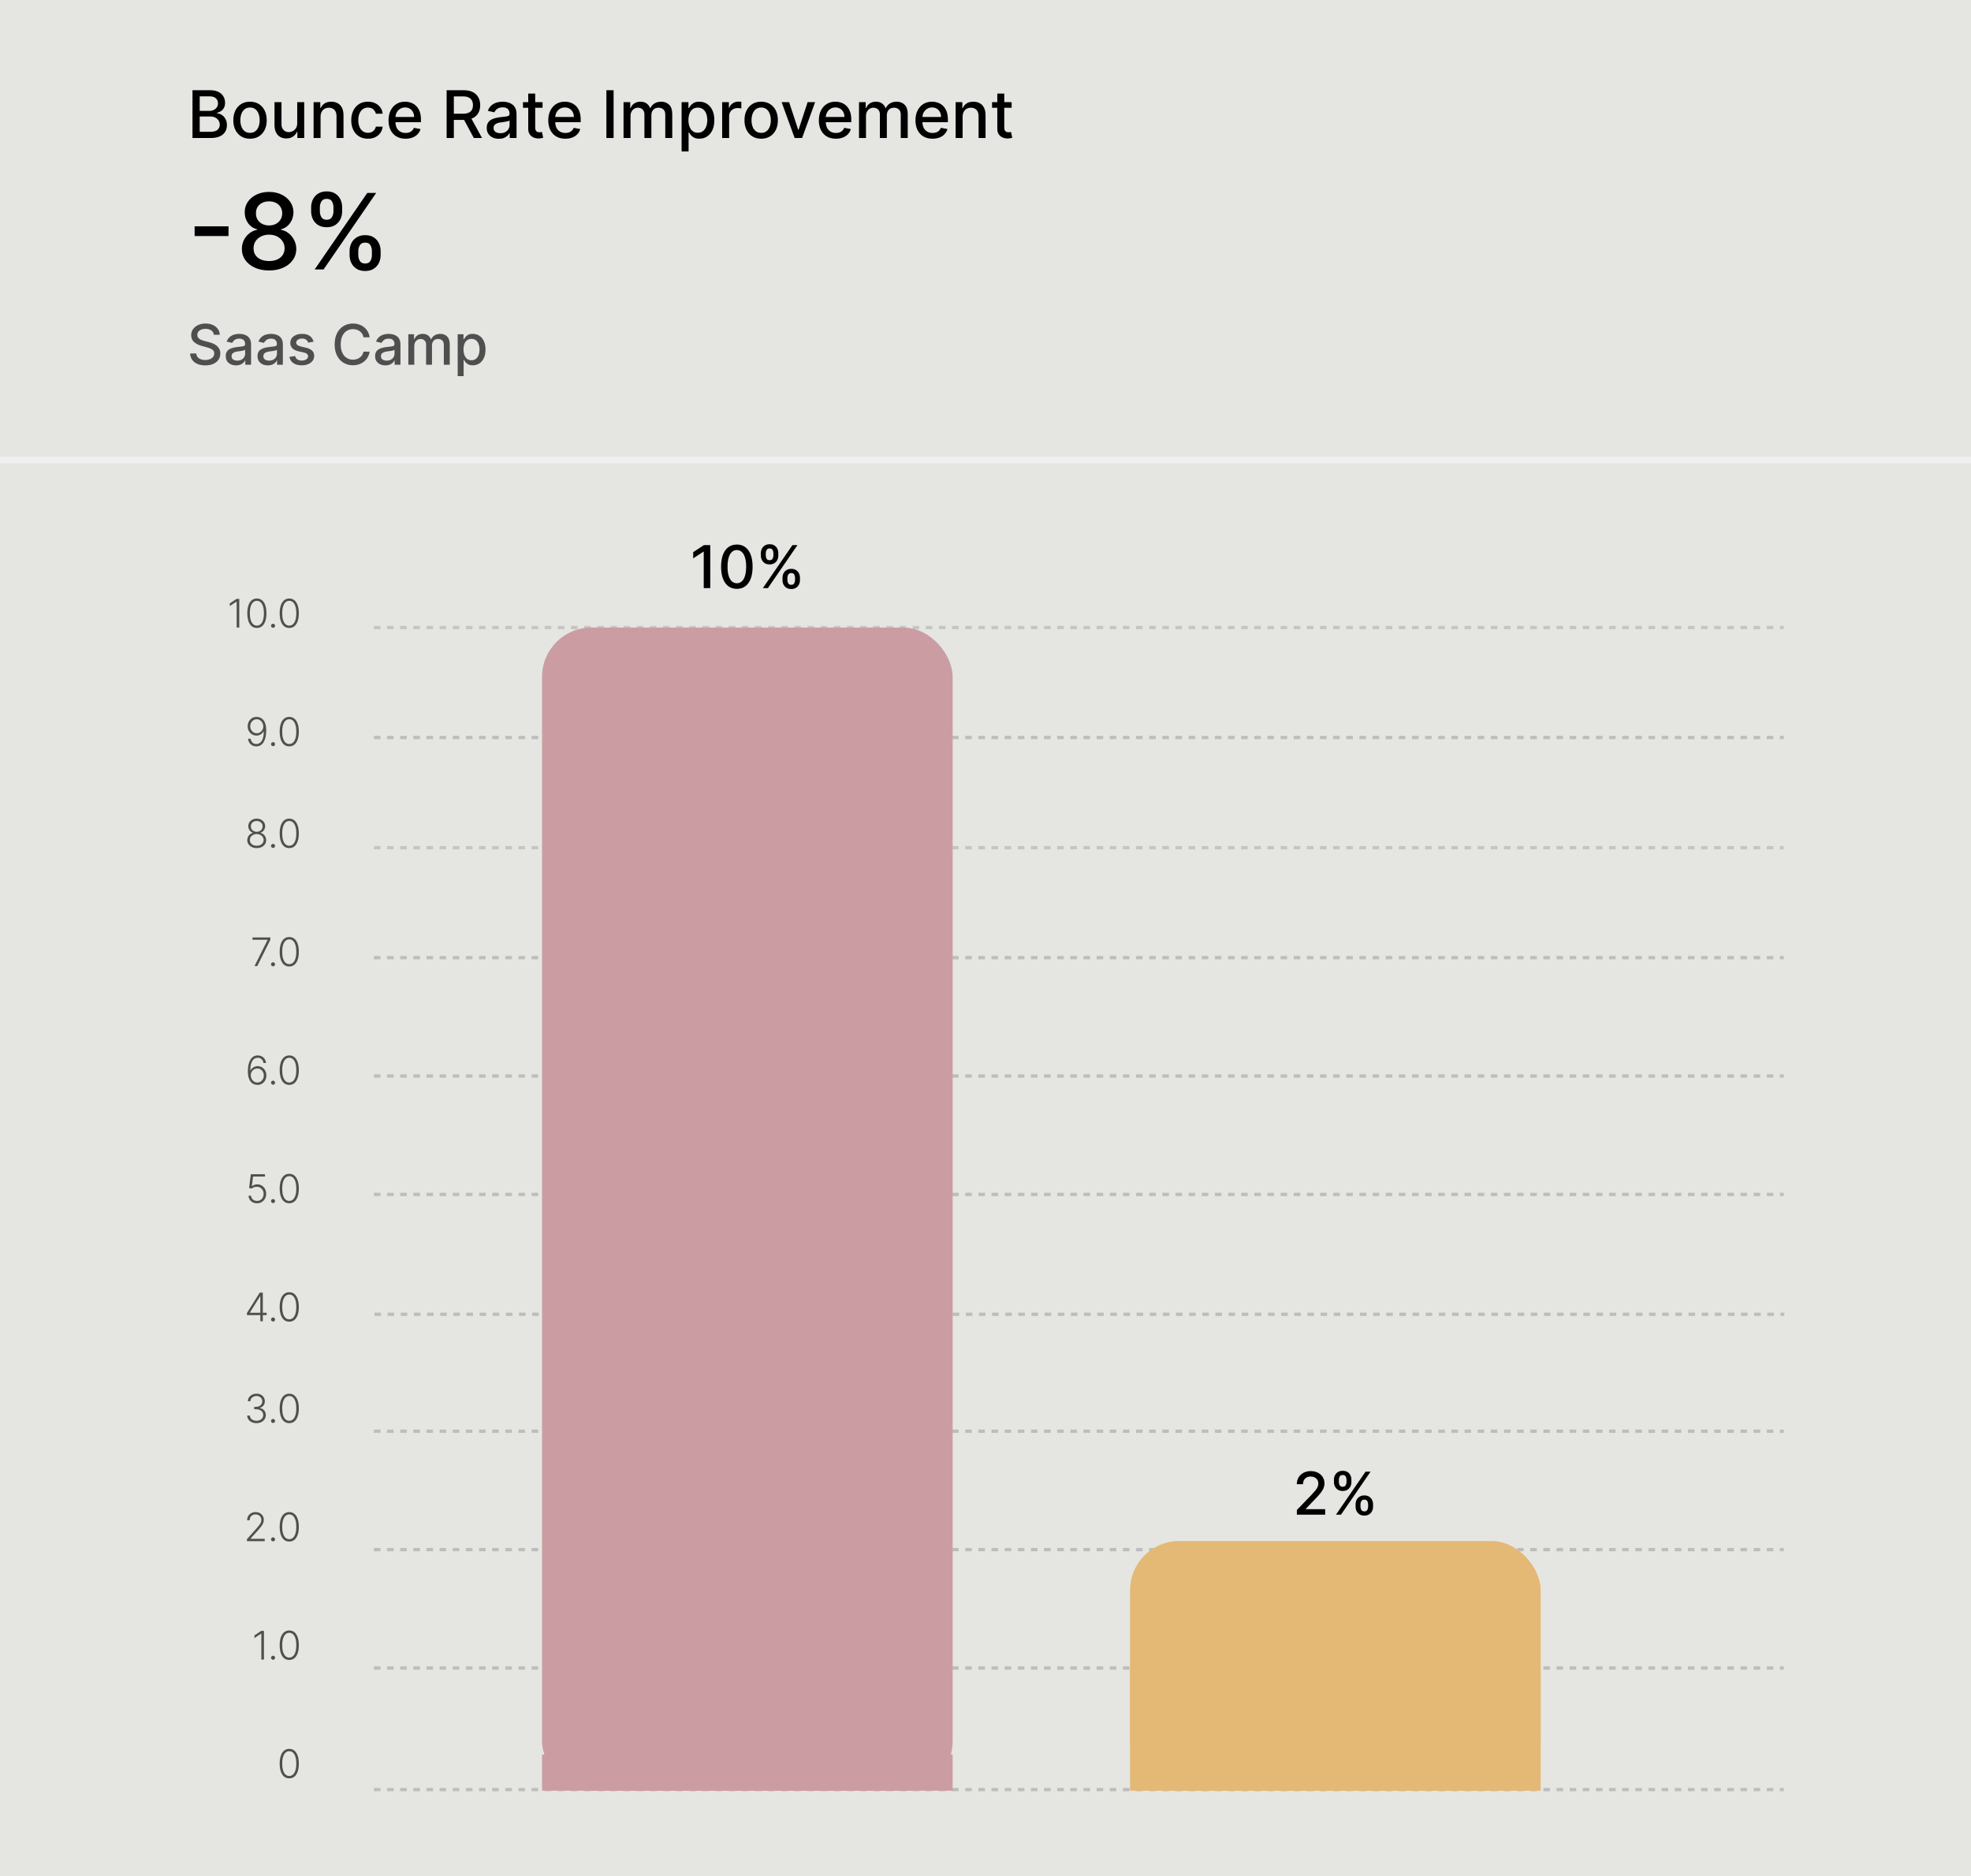
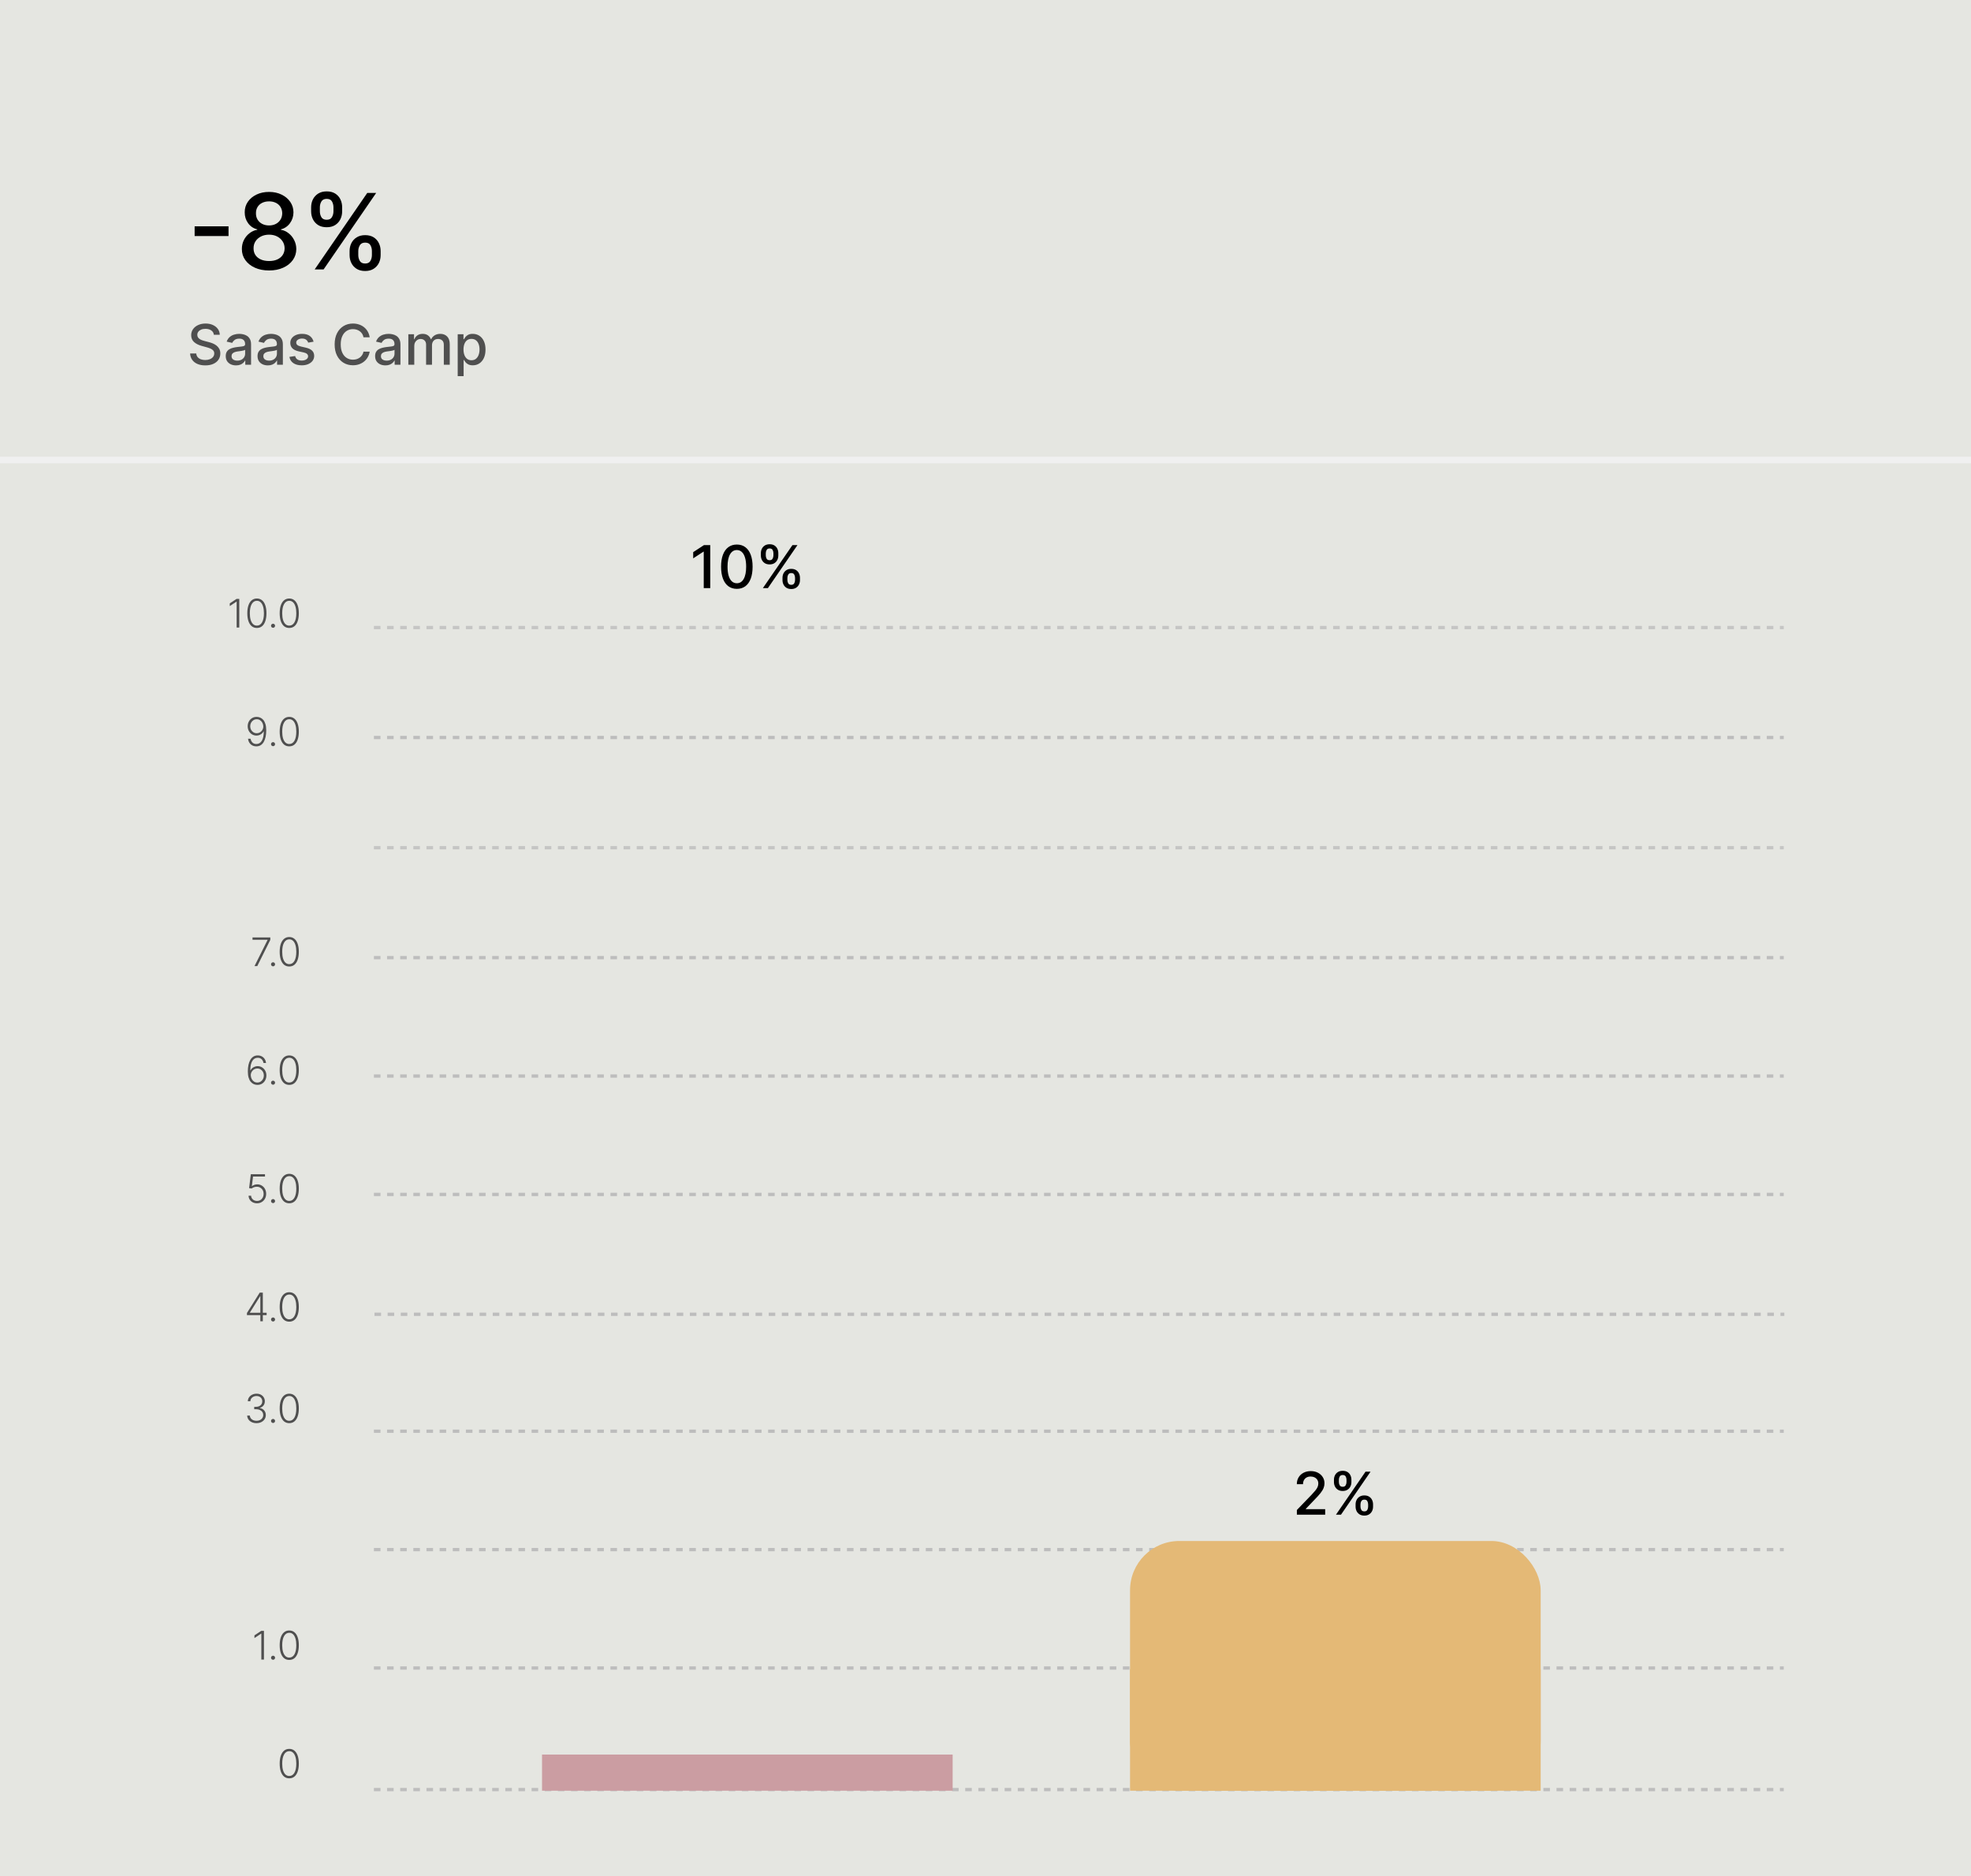
<svg xmlns="http://www.w3.org/2000/svg" width="600" height="571" viewBox="0 0 600 571" fill="none">
  <rect width="600" height="571" fill="#E5E6E1" />
  <path d="M113.826 507.656H543" stroke="#BDBDBD" stroke-dasharray="2 2" />
  <path d="M113.826 544.656H543" stroke="#BDBDBD" stroke-dasharray="2 2" />
  <path d="M113.826 327.492H543" stroke="#BDBDBD" stroke-dasharray="2 2" />
  <path d="M113.826 291.459H543" stroke="#BDBDBD" stroke-dasharray="2 2" />
  <path d="M113.826 258H543" stroke="#BDBDBD" stroke-opacity="0.8" stroke-dasharray="2 2" />
  <path d="M113.826 363.525H543" stroke="#BDBDBD" stroke-dasharray="2 2" />
  <path d="M114 400H543.174" stroke="#BDBDBD" stroke-dasharray="2 2" />
  <path d="M113.826 435.59H543" stroke="#BDBDBD" stroke-dasharray="2 2" />
  <path d="M113.826 471.623H543" stroke="#BDBDBD" stroke-dasharray="2 2" />
  <path d="M88.054 541.234C87.441 541.234 86.916 541.058 86.482 540.706C86.05 540.35 85.718 539.838 85.485 539.167C85.255 538.497 85.139 537.691 85.139 536.751C85.139 535.813 85.255 535.011 85.485 534.343C85.718 533.673 86.052 533.16 86.486 532.805C86.924 532.447 87.446 532.268 88.054 532.268C88.662 532.268 89.184 532.447 89.618 532.805C90.056 533.16 90.389 533.673 90.62 534.343C90.853 535.011 90.969 535.813 90.969 536.751C90.969 537.691 90.853 538.497 90.62 539.167C90.389 539.838 90.057 540.35 89.623 540.706C89.191 541.058 88.668 541.234 88.054 541.234ZM88.054 540.518C88.728 540.518 89.253 540.19 89.631 539.534C90.009 538.875 90.198 537.947 90.198 536.751C90.198 535.956 90.111 535.277 89.938 534.714C89.767 534.149 89.522 533.717 89.201 533.419C88.882 533.12 88.5 532.971 88.054 532.971C87.387 532.971 86.863 533.304 86.482 533.968C86.101 534.63 85.911 535.558 85.911 536.751C85.911 537.546 85.996 538.225 86.166 538.788C86.34 539.35 86.586 539.779 86.904 540.075C87.225 540.37 87.608 540.518 88.054 540.518Z" fill="#4F4F4F" />
  <path d="M80.35 496.355V505.082H79.553V497.19H79.502L77.456 498.549V497.723L79.519 496.355H80.35ZM83.12 505.146C82.952 505.146 82.807 505.086 82.685 504.967C82.566 504.845 82.506 504.7 82.506 504.532C82.506 504.362 82.566 504.217 82.685 504.098C82.807 503.978 82.952 503.919 83.12 503.919C83.29 503.919 83.435 503.978 83.554 504.098C83.674 504.217 83.733 504.362 83.733 504.532C83.733 504.643 83.705 504.745 83.648 504.839C83.594 504.933 83.52 505.008 83.427 505.065C83.336 505.119 83.233 505.146 83.12 505.146ZM88.054 505.201C87.441 505.201 86.916 505.025 86.482 504.673C86.05 504.318 85.718 503.805 85.485 503.134C85.255 502.464 85.139 501.659 85.139 500.718C85.139 499.781 85.255 498.978 85.485 498.311C85.718 497.64 86.052 497.127 86.486 496.772C86.924 496.414 87.446 496.235 88.054 496.235C88.662 496.235 89.184 496.414 89.618 496.772C90.056 497.127 90.389 497.64 90.62 498.311C90.853 498.978 90.969 499.781 90.969 500.718C90.969 501.659 90.853 502.464 90.62 503.134C90.389 503.805 90.057 504.318 89.623 504.673C89.191 505.025 88.668 505.201 88.054 505.201ZM88.054 504.485C88.728 504.485 89.253 504.157 89.631 503.501C90.009 502.842 90.198 501.914 90.198 500.718C90.198 499.923 90.111 499.244 89.938 498.681C89.767 498.116 89.522 497.684 89.201 497.386C88.882 497.088 88.5 496.938 88.054 496.938C87.387 496.938 86.863 497.271 86.482 497.936C86.101 498.598 85.911 499.525 85.911 500.718C85.911 501.514 85.996 502.193 86.166 502.755C86.34 503.318 86.586 503.747 86.904 504.042C87.225 504.338 87.608 504.485 88.054 504.485Z" fill="#4F4F4F" />
  <path d="M75.174 400.256V399.608L79.065 393.404H79.542V394.49H79.189L76.065 399.485V399.54H81.166V400.256H75.174ZM79.248 402.131V400.052V399.753V393.404H80.007V402.131H79.248ZM83.12 402.195C82.952 402.195 82.807 402.135 82.685 402.016C82.566 401.894 82.506 401.749 82.506 401.581C82.506 401.411 82.566 401.266 82.685 401.147C82.807 401.027 82.952 400.968 83.12 400.968C83.29 400.968 83.435 401.027 83.554 401.147C83.674 401.266 83.733 401.411 83.733 401.581C83.733 401.692 83.705 401.794 83.648 401.888C83.594 401.982 83.52 402.057 83.427 402.114C83.336 402.168 83.233 402.195 83.12 402.195ZM88.054 402.25C87.441 402.25 86.916 402.074 86.482 401.722C86.05 401.367 85.718 400.854 85.485 400.184C85.255 399.513 85.139 398.708 85.139 397.767C85.139 396.83 85.255 396.027 85.485 395.36C85.718 394.689 86.052 394.177 86.486 393.821C86.924 393.463 87.446 393.285 88.054 393.285C88.662 393.285 89.184 393.463 89.618 393.821C90.056 394.177 90.389 394.689 90.62 395.36C90.853 396.027 90.969 396.83 90.969 397.767C90.969 398.708 90.853 399.513 90.62 400.184C90.389 400.854 90.057 401.367 89.623 401.722C89.191 402.074 88.668 402.25 88.054 402.25ZM88.054 401.535C88.728 401.535 89.253 401.206 89.631 400.55C90.009 399.891 90.198 398.963 90.198 397.767C90.198 396.972 90.111 396.293 89.938 395.731C89.767 395.165 89.522 394.733 89.201 394.435C88.882 394.137 88.5 393.988 88.054 393.988C87.387 393.988 86.863 394.32 86.482 394.985C86.101 395.647 85.911 396.574 85.911 397.767C85.911 398.563 85.996 399.242 86.166 399.804C86.34 400.367 86.586 400.796 86.904 401.091C87.225 401.387 87.608 401.535 88.054 401.535Z" fill="#4F4F4F" />
  <path d="M78.088 433.136C77.551 433.136 77.071 433.039 76.648 432.846C76.224 432.65 75.889 432.379 75.642 432.032C75.395 431.685 75.264 431.286 75.25 430.835H76.055C76.07 431.153 76.168 431.431 76.349 431.67C76.531 431.906 76.773 432.09 77.074 432.224C77.375 432.354 77.71 432.42 78.079 432.42C78.483 432.42 78.838 432.344 79.145 432.194C79.454 432.043 79.696 431.837 79.869 431.576C80.045 431.312 80.133 431.014 80.133 430.681C80.133 430.329 80.044 430.018 79.865 429.748C79.686 429.478 79.429 429.268 79.094 429.117C78.761 428.967 78.364 428.891 77.9 428.891H77.389V428.175H77.9C78.278 428.175 78.612 428.107 78.902 427.971C79.195 427.832 79.425 427.637 79.592 427.387C79.76 427.137 79.844 426.843 79.844 426.505C79.844 426.184 79.771 425.901 79.626 425.657C79.481 425.413 79.277 425.221 79.013 425.082C78.751 424.942 78.446 424.873 78.097 424.873C77.758 424.873 77.449 424.938 77.168 425.069C76.886 425.2 76.659 425.384 76.486 425.623C76.315 425.862 76.224 426.144 76.213 426.471H75.442C75.453 426.016 75.578 425.617 75.817 425.273C76.058 424.927 76.378 424.657 76.775 424.464C77.176 424.268 77.619 424.17 78.105 424.17C78.619 424.17 79.064 424.275 79.439 424.485C79.814 424.695 80.104 424.975 80.308 425.325C80.516 425.671 80.619 426.053 80.619 426.471C80.619 426.968 80.484 427.394 80.215 427.749C79.945 428.102 79.581 428.346 79.124 428.482V428.538C79.68 428.648 80.118 428.896 80.436 429.279C80.757 429.66 80.918 430.127 80.918 430.681C80.918 431.147 80.795 431.566 80.551 431.938C80.307 432.308 79.972 432.6 79.545 432.816C79.122 433.029 78.636 433.136 78.088 433.136ZM83.12 433.08C82.952 433.08 82.807 433.021 82.685 432.901C82.566 432.779 82.506 432.634 82.506 432.467C82.506 432.296 82.566 432.151 82.685 432.032C82.807 431.913 82.952 431.853 83.12 431.853C83.29 431.853 83.435 431.913 83.554 432.032C83.674 432.151 83.733 432.296 83.733 432.467C83.733 432.577 83.705 432.68 83.648 432.773C83.594 432.867 83.52 432.942 83.427 432.999C83.336 433.053 83.233 433.08 83.12 433.08ZM88.054 433.136C87.441 433.136 86.916 432.96 86.482 432.607C86.05 432.252 85.718 431.739 85.485 431.069C85.255 430.398 85.139 429.593 85.139 428.653C85.139 427.715 85.255 426.913 85.485 426.245C85.718 425.575 86.052 425.062 86.486 424.707C86.924 424.349 87.446 424.17 88.054 424.17C88.662 424.17 89.184 424.349 89.618 424.707C90.056 425.062 90.389 425.575 90.62 426.245C90.853 426.913 90.969 427.715 90.969 428.653C90.969 429.593 90.853 430.398 90.62 431.069C90.389 431.739 90.057 432.252 89.623 432.607C89.191 432.96 88.668 433.136 88.054 433.136ZM88.054 432.42C88.728 432.42 89.253 432.092 89.631 431.435C90.009 430.776 90.198 429.849 90.198 428.653C90.198 427.857 90.111 427.178 89.938 426.616C89.767 426.05 89.522 425.619 89.201 425.32C88.882 425.022 88.5 424.873 88.054 424.873C87.387 424.873 86.863 425.205 86.482 425.87C86.101 426.532 85.911 427.46 85.911 428.653C85.911 429.448 85.996 430.127 86.166 430.69C86.34 431.252 86.586 431.681 86.904 431.977C87.225 432.272 87.608 432.42 88.054 432.42Z" fill="#4F4F4F" />
-   <path d="M75.16 469.049V468.465L78.011 465.261C78.383 464.84 78.683 464.481 78.91 464.183C79.138 463.884 79.302 463.609 79.405 463.356C79.51 463.103 79.562 462.84 79.562 462.568C79.562 462.235 79.484 461.945 79.328 461.698C79.175 461.448 78.963 461.254 78.693 461.114C78.423 460.975 78.119 460.906 77.781 460.906C77.423 460.906 77.109 460.982 76.84 461.136C76.572 461.289 76.365 461.499 76.217 461.766C76.07 462.033 75.996 462.34 75.996 462.687H75.233C75.233 462.204 75.344 461.776 75.565 461.404C75.79 461.029 76.095 460.735 76.481 460.522C76.871 460.309 77.311 460.202 77.802 460.202C78.288 460.202 78.72 460.308 79.098 460.518C79.476 460.725 79.773 461.008 79.989 461.366C80.204 461.724 80.312 462.124 80.312 462.568C80.312 462.889 80.256 463.2 80.142 463.501C80.031 463.802 79.84 464.137 79.567 464.506C79.294 464.876 78.916 465.327 78.433 465.862L76.268 468.278V468.333H80.585V469.049H75.16ZM83.12 469.113C82.952 469.113 82.807 469.053 82.685 468.934C82.566 468.812 82.506 468.667 82.506 468.499C82.506 468.329 82.566 468.184 82.685 468.065C82.807 467.945 82.952 467.886 83.12 467.886C83.29 467.886 83.435 467.945 83.554 468.065C83.674 468.184 83.733 468.329 83.733 468.499C83.733 468.61 83.705 468.712 83.648 468.806C83.594 468.9 83.52 468.975 83.427 469.032C83.336 469.086 83.233 469.113 83.12 469.113ZM88.054 469.168C87.441 469.168 86.916 468.992 86.482 468.64C86.05 468.285 85.718 467.772 85.485 467.102C85.255 466.431 85.139 465.626 85.139 464.685C85.139 463.748 85.255 462.945 85.485 462.278C85.718 461.607 86.052 461.095 86.486 460.739C86.924 460.381 87.446 460.202 88.054 460.202C88.662 460.202 89.184 460.381 89.618 460.739C90.056 461.095 90.389 461.607 90.62 462.278C90.853 462.945 90.969 463.748 90.969 464.685C90.969 465.626 90.853 466.431 90.62 467.102C90.389 467.772 90.057 468.285 89.623 468.64C89.191 468.992 88.668 469.168 88.054 469.168ZM88.054 468.452C88.728 468.452 89.253 468.124 89.631 467.468C90.009 466.809 90.198 465.881 90.198 464.685C90.198 463.89 90.111 463.211 89.938 462.649C89.767 462.083 89.522 461.651 89.201 461.353C88.882 461.055 88.5 460.906 88.054 460.906C87.387 460.906 86.863 461.238 86.482 461.903C86.101 462.565 85.911 463.492 85.911 464.685C85.911 465.481 85.996 466.16 86.166 466.722C86.34 467.285 86.586 467.714 86.904 468.009C87.225 468.305 87.608 468.452 88.054 468.452Z" fill="#4F4F4F" />
  <path d="M78.24 366.218C77.755 366.218 77.32 366.12 76.936 365.924C76.556 365.725 76.252 365.452 76.025 365.105C75.8 364.759 75.681 364.363 75.666 363.917H76.438C76.463 364.38 76.645 364.76 76.983 365.059C77.321 365.354 77.74 365.502 78.24 365.502C78.63 365.502 78.976 365.409 79.28 365.225C79.584 365.037 79.821 364.782 79.992 364.458C80.165 364.131 80.252 363.763 80.252 363.354C80.249 362.928 80.157 362.553 79.975 362.229C79.793 361.902 79.546 361.647 79.233 361.462C78.924 361.277 78.576 361.185 78.189 361.185C77.897 361.182 77.61 361.23 77.329 361.33C77.047 361.429 76.813 361.557 76.625 361.713L75.829 361.611L76.353 357.371H80.665V358.087H77.022L76.672 361.006H76.715C76.908 360.844 77.142 360.712 77.418 360.61C77.696 360.507 77.99 360.456 78.3 360.456C78.814 360.456 79.276 360.58 79.685 360.827C80.097 361.074 80.422 361.415 80.661 361.85C80.902 362.282 81.023 362.779 81.023 363.341C81.023 363.892 80.902 364.385 80.661 364.82C80.422 365.252 80.093 365.593 79.672 365.843C79.255 366.093 78.777 366.218 78.24 366.218ZM83.12 366.162C82.952 366.162 82.807 366.103 82.685 365.983C82.566 365.861 82.506 365.716 82.506 365.549C82.506 365.378 82.566 365.233 82.685 365.114C82.807 364.995 82.952 364.935 83.12 364.935C83.29 364.935 83.435 364.995 83.554 365.114C83.674 365.233 83.733 365.378 83.733 365.549C83.733 365.659 83.705 365.762 83.648 365.855C83.594 365.949 83.52 366.025 83.427 366.081C83.336 366.135 83.233 366.162 83.12 366.162ZM88.054 366.218C87.441 366.218 86.916 366.042 86.482 365.689C86.05 365.334 85.718 364.821 85.485 364.151C85.255 363.48 85.139 362.675 85.139 361.735C85.139 360.797 85.255 359.995 85.485 359.327C85.718 358.657 86.052 358.144 86.486 357.789C86.924 357.431 87.446 357.252 88.054 357.252C88.662 357.252 89.184 357.431 89.618 357.789C90.056 358.144 90.389 358.657 90.62 359.327C90.853 359.995 90.969 360.797 90.969 361.735C90.969 362.675 90.853 363.48 90.62 364.151C90.389 364.821 90.057 365.334 89.623 365.689C89.191 366.042 88.668 366.218 88.054 366.218ZM88.054 365.502C88.728 365.502 89.253 365.174 89.631 364.517C90.009 363.858 90.198 362.931 90.198 361.735C90.198 360.939 90.111 360.26 89.938 359.698C89.767 359.132 89.522 358.701 89.201 358.402C88.882 358.104 88.5 357.955 88.054 357.955C87.387 357.955 86.863 358.287 86.482 358.952C86.101 359.614 85.911 360.542 85.911 361.735C85.911 362.53 85.996 363.209 86.166 363.772C86.34 364.334 86.586 364.763 86.904 365.059C87.225 365.354 87.608 365.502 88.054 365.502Z" fill="#4F4F4F" />
  <path d="M78.331 330.185C77.97 330.182 77.618 330.11 77.274 329.968C76.93 329.823 76.621 329.591 76.345 329.273C76.07 328.952 75.851 328.529 75.689 328.003C75.527 327.477 75.446 326.831 75.446 326.064C75.446 325.354 75.508 324.703 75.633 324.112C75.758 323.522 75.946 323.01 76.196 322.578C76.446 322.147 76.758 321.813 77.133 321.577C77.508 321.338 77.947 321.219 78.45 321.219C78.922 321.219 79.338 321.317 79.699 321.513C80.06 321.706 80.352 321.976 80.577 322.323C80.801 322.669 80.942 323.068 80.999 323.52H80.215C80.135 323.06 79.946 322.681 79.648 322.382C79.349 322.084 78.95 321.935 78.45 321.935C77.734 321.935 77.18 322.267 76.788 322.932C76.396 323.594 76.199 324.534 76.196 325.753H76.251C76.391 325.495 76.57 325.272 76.788 325.084C77.01 324.894 77.261 324.746 77.543 324.641C77.824 324.533 78.119 324.479 78.429 324.479C78.915 324.479 79.359 324.602 79.763 324.85C80.166 325.094 80.489 325.431 80.73 325.86C80.972 326.286 81.092 326.773 81.092 327.321C81.092 327.841 80.977 328.32 80.747 328.757C80.52 329.195 80.199 329.543 79.784 329.801C79.372 330.06 78.888 330.188 78.331 330.185ZM78.331 329.469C78.712 329.469 79.051 329.372 79.349 329.179C79.65 328.986 79.888 328.727 80.061 328.404C80.234 328.077 80.321 327.716 80.321 327.321C80.321 326.926 80.234 326.568 80.061 326.247C79.888 325.926 79.65 325.671 79.349 325.48C79.051 325.29 78.712 325.195 78.331 325.195C78.041 325.195 77.771 325.254 77.521 325.374C77.271 325.49 77.054 325.651 76.869 325.855C76.688 326.057 76.548 326.289 76.452 326.55C76.358 326.811 76.322 327.085 76.345 327.372C76.376 327.773 76.48 328.132 76.656 328.45C76.835 328.766 77.068 329.014 77.355 329.196C77.645 329.378 77.97 329.469 78.331 329.469ZM83.12 330.129C82.952 330.129 82.807 330.07 82.685 329.95C82.566 329.828 82.506 329.683 82.506 329.516C82.506 329.345 82.566 329.2 82.685 329.081C82.807 328.962 82.952 328.902 83.12 328.902C83.29 328.902 83.435 328.962 83.554 329.081C83.674 329.2 83.733 329.345 83.733 329.516C83.733 329.627 83.705 329.729 83.648 329.823C83.594 329.916 83.52 329.992 83.427 330.049C83.336 330.102 83.233 330.129 83.12 330.129ZM88.054 330.185C87.441 330.185 86.916 330.009 86.482 329.656C86.05 329.301 85.718 328.789 85.485 328.118C85.255 327.448 85.139 326.642 85.139 325.702C85.139 324.764 85.255 323.962 85.485 323.294C85.718 322.624 86.052 322.111 86.486 321.756C86.924 321.398 87.446 321.219 88.054 321.219C88.662 321.219 89.184 321.398 89.618 321.756C90.056 322.111 90.389 322.624 90.62 323.294C90.853 323.962 90.969 324.764 90.969 325.702C90.969 326.642 90.853 327.448 90.62 328.118C90.389 328.789 90.057 329.301 89.623 329.656C89.191 330.009 88.668 330.185 88.054 330.185ZM88.054 329.469C88.728 329.469 89.253 329.141 89.631 328.485C90.009 327.825 90.198 326.898 90.198 325.702C90.198 324.906 90.111 324.227 89.938 323.665C89.767 323.1 89.522 322.668 89.201 322.37C88.882 322.071 88.5 321.922 88.054 321.922C87.387 321.922 86.863 322.254 86.482 322.919C86.101 323.581 85.911 324.509 85.911 325.702C85.911 326.497 85.996 327.176 86.166 327.739C86.34 328.301 86.586 328.73 86.904 329.026C87.225 329.321 87.608 329.469 88.054 329.469Z" fill="#4F4F4F" />
  <path d="M77.474 294.033L81.45 286.077V286.021H76.869V285.305H82.285V286.055L78.314 294.033H77.474ZM83.12 294.097C82.952 294.097 82.807 294.037 82.685 293.918C82.566 293.795 82.506 293.651 82.506 293.483C82.506 293.313 82.566 293.168 82.685 293.048C82.807 292.929 82.952 292.869 83.12 292.869C83.29 292.869 83.435 292.929 83.554 293.048C83.674 293.168 83.733 293.313 83.733 293.483C83.733 293.594 83.705 293.696 83.648 293.79C83.594 293.884 83.52 293.959 83.427 294.016C83.336 294.07 83.233 294.097 83.12 294.097ZM88.054 294.152C87.441 294.152 86.916 293.976 86.482 293.624C86.05 293.269 85.718 292.756 85.485 292.085C85.255 291.415 85.139 290.609 85.139 289.669C85.139 288.732 85.255 287.929 85.485 287.261C85.718 286.591 86.052 286.078 86.486 285.723C86.924 285.365 87.446 285.186 88.054 285.186C88.662 285.186 89.184 285.365 89.618 285.723C90.056 286.078 90.389 286.591 90.62 287.261C90.853 287.929 90.969 288.732 90.969 289.669C90.969 290.609 90.853 291.415 90.62 292.085C90.389 292.756 90.057 293.269 89.623 293.624C89.191 293.976 88.668 294.152 88.054 294.152ZM88.054 293.436C88.728 293.436 89.253 293.108 89.631 292.452C90.009 291.793 90.198 290.865 90.198 289.669C90.198 288.874 90.111 288.195 89.938 287.632C89.767 287.067 89.522 286.635 89.201 286.337C88.882 286.038 88.5 285.889 88.054 285.889C87.387 285.889 86.863 286.222 86.482 286.886C86.101 287.548 85.911 288.476 85.911 289.669C85.911 290.465 85.996 291.144 86.166 291.706C86.34 292.269 86.586 292.697 86.904 292.993C87.225 293.288 87.608 293.436 88.054 293.436Z" fill="#4F4F4F" />
-   <path d="M78.151 258.119C77.594 258.119 77.098 258.014 76.664 257.804C76.229 257.594 75.888 257.307 75.641 256.943C75.394 256.577 75.27 256.163 75.27 255.703C75.27 255.342 75.346 255.006 75.496 254.693C75.647 254.378 75.854 254.114 76.118 253.901C76.382 253.685 76.679 253.544 77.009 253.479V253.432C76.58 253.307 76.235 253.061 75.973 252.695C75.712 252.325 75.583 251.906 75.586 251.438C75.583 251.003 75.694 250.614 75.918 250.27C76.142 249.926 76.448 249.655 76.834 249.456C77.223 249.254 77.662 249.153 78.151 249.153C78.637 249.153 79.073 249.254 79.459 249.456C79.846 249.655 80.151 249.926 80.375 250.27C80.603 250.614 80.718 251.003 80.721 251.438C80.718 251.903 80.586 252.322 80.324 252.695C80.063 253.064 79.719 253.31 79.293 253.432V253.479C79.623 253.541 79.918 253.68 80.179 253.896C80.441 254.112 80.648 254.378 80.802 254.693C80.955 255.006 81.032 255.342 81.032 255.703C81.032 256.163 80.907 256.577 80.657 256.943C80.409 257.307 80.069 257.594 79.634 257.804C79.202 258.014 78.708 258.119 78.151 258.119ZM78.151 257.403C78.566 257.403 78.929 257.33 79.242 257.182C79.557 257.031 79.803 256.825 79.979 256.564C80.158 256.303 80.248 256.003 80.248 255.665C80.248 255.315 80.155 255.004 79.971 254.732C79.786 254.456 79.536 254.239 79.221 254.08C78.905 253.918 78.549 253.837 78.151 253.837C77.753 253.837 77.395 253.918 77.077 254.08C76.762 254.239 76.512 254.456 76.327 254.732C76.145 255.004 76.054 255.315 76.054 255.665C76.054 256.003 76.141 256.303 76.314 256.564C76.49 256.825 76.736 257.031 77.052 257.182C77.37 257.33 77.736 257.403 78.151 257.403ZM78.151 253.155C78.492 253.155 78.797 253.082 79.067 252.938C79.337 252.793 79.55 252.595 79.706 252.345C79.865 252.092 79.946 251.805 79.949 251.484C79.946 251.166 79.867 250.885 79.711 250.641C79.554 250.393 79.341 250.202 79.071 250.065C78.804 249.926 78.498 249.857 78.151 249.857C77.804 249.857 77.495 249.926 77.222 250.065C76.952 250.202 76.739 250.393 76.583 250.641C76.429 250.885 76.354 251.166 76.357 251.484C76.354 251.805 76.431 252.092 76.587 252.345C76.746 252.595 76.961 252.793 77.23 252.938C77.503 253.082 77.81 253.155 78.151 253.155ZM83.12 258.064C82.952 258.064 82.807 258.004 82.685 257.885C82.566 257.763 82.506 257.618 82.506 257.45C82.506 257.28 82.566 257.135 82.685 257.016C82.807 256.896 82.952 256.837 83.12 256.837C83.29 256.837 83.435 256.896 83.554 257.016C83.674 257.135 83.733 257.28 83.733 257.45C83.733 257.561 83.705 257.663 83.648 257.757C83.594 257.851 83.52 257.926 83.427 257.983C83.336 258.037 83.233 258.064 83.12 258.064ZM88.054 258.119C87.441 258.119 86.916 257.943 86.482 257.591C86.05 257.236 85.718 256.723 85.485 256.053C85.255 255.382 85.139 254.577 85.139 253.636C85.139 252.699 85.255 251.896 85.485 251.229C85.718 250.558 86.052 250.045 86.486 249.69C86.924 249.332 87.446 249.153 88.054 249.153C88.662 249.153 89.184 249.332 89.618 249.69C90.056 250.045 90.389 250.558 90.62 251.229C90.853 251.896 90.969 252.699 90.969 253.636C90.969 254.577 90.853 255.382 90.62 256.053C90.389 256.723 90.057 257.236 89.623 257.591C89.191 257.943 88.668 258.119 88.054 258.119ZM88.054 257.403C88.728 257.403 89.253 257.075 89.631 256.419C90.009 255.76 90.198 254.832 90.198 253.636C90.198 252.841 90.111 252.162 89.938 251.599C89.767 251.034 89.522 250.602 89.201 250.304C88.882 250.006 88.5 249.857 88.054 249.857C87.387 249.857 86.863 250.189 86.482 250.854C86.101 251.516 85.911 252.443 85.911 253.636C85.911 254.432 85.996 255.111 86.166 255.673C86.34 256.236 86.586 256.665 86.904 256.96C87.225 257.256 87.608 257.403 88.054 257.403Z" fill="#4F4F4F" />
  <path d="M113.826 224.459H543" stroke="#BDBDBD" stroke-dasharray="2 2" />
  <path d="M113.826 191H543" stroke="#BDBDBD" stroke-opacity="0.8" stroke-dasharray="2 2" />
  <path d="M78.16 218.186C78.524 218.189 78.876 218.263 79.217 218.408C79.561 218.55 79.871 218.78 80.146 219.098C80.422 219.413 80.641 219.834 80.802 220.359C80.965 220.882 81.045 221.526 81.045 222.29C81.045 223.003 80.983 223.656 80.858 224.25C80.733 224.844 80.545 225.358 80.295 225.793C80.048 226.224 79.736 226.56 79.358 226.798C78.983 227.034 78.544 227.152 78.041 227.152C77.572 227.152 77.156 227.054 76.793 226.858C76.432 226.662 76.139 226.391 75.915 226.044C75.69 225.695 75.551 225.291 75.497 224.834H76.281C76.358 225.3 76.545 225.683 76.844 225.984C77.145 226.286 77.544 226.436 78.041 226.436C78.754 226.436 79.308 226.104 79.703 225.439C80.098 224.774 80.295 223.828 80.295 222.601H80.24C80.104 222.857 79.925 223.08 79.703 223.27C79.484 223.46 79.234 223.609 78.953 223.717C78.672 223.822 78.375 223.875 78.062 223.875C77.577 223.875 77.132 223.753 76.729 223.509C76.325 223.261 76.003 222.925 75.761 222.499C75.52 222.07 75.399 221.581 75.399 221.033C75.399 220.516 75.513 220.041 75.74 219.609C75.97 219.175 76.291 218.828 76.703 218.57C77.118 218.308 77.604 218.18 78.16 218.186ZM78.16 218.902C77.783 218.902 77.443 218.999 77.142 219.192C76.844 219.382 76.606 219.639 76.43 219.963C76.257 220.284 76.17 220.641 76.17 221.033C76.17 221.428 76.257 221.787 76.43 222.111C76.606 222.432 76.844 222.688 77.142 222.878C77.443 223.065 77.783 223.159 78.16 223.159C78.45 223.159 78.72 223.101 78.97 222.984C79.22 222.865 79.436 222.703 79.618 222.499C79.802 222.294 79.942 222.063 80.035 221.804C80.132 221.543 80.17 221.269 80.15 220.982C80.117 220.584 80.01 220.229 79.831 219.916C79.655 219.601 79.422 219.354 79.132 219.175C78.845 218.993 78.521 218.902 78.16 218.902ZM83.12 227.097C82.952 227.097 82.807 227.037 82.685 226.918C82.566 226.795 82.506 226.651 82.506 226.483C82.506 226.313 82.566 226.168 82.685 226.048C82.807 225.929 82.952 225.869 83.12 225.869C83.29 225.869 83.435 225.929 83.554 226.048C83.674 226.168 83.733 226.313 83.733 226.483C83.733 226.594 83.705 226.696 83.648 226.79C83.594 226.884 83.52 226.959 83.427 227.016C83.336 227.07 83.233 227.097 83.12 227.097ZM88.054 227.152C87.441 227.152 86.916 226.976 86.482 226.624C86.05 226.269 85.718 225.756 85.485 225.085C85.255 224.415 85.139 223.609 85.139 222.669C85.139 221.732 85.255 220.929 85.485 220.261C85.718 219.591 86.052 219.078 86.486 218.723C86.924 218.365 87.446 218.186 88.054 218.186C88.662 218.186 89.184 218.365 89.618 218.723C90.056 219.078 90.389 219.591 90.62 220.261C90.853 220.929 90.969 221.732 90.969 222.669C90.969 223.609 90.853 224.415 90.62 225.085C90.389 225.756 90.057 226.269 89.623 226.624C89.191 226.976 88.668 227.152 88.054 227.152ZM88.054 226.436C88.728 226.436 89.253 226.108 89.631 225.452C90.009 224.793 90.198 223.865 90.198 222.669C90.198 221.874 90.111 221.195 89.938 220.632C89.767 220.067 89.522 219.635 89.201 219.337C88.882 219.038 88.5 218.889 88.054 218.889C87.387 218.889 86.863 219.222 86.482 219.886C86.101 220.548 85.911 221.476 85.911 222.669C85.911 223.465 85.996 224.144 86.166 224.706C86.34 225.269 86.586 225.697 86.904 225.993C87.225 226.288 87.608 226.436 88.054 226.436Z" fill="#4F4F4F" />
  <path d="M72.838 182.273V191H72.041V183.108H71.99L69.945 184.467V183.641L72.007 182.273H72.838ZM78.199 191.119C77.585 191.119 77.061 190.943 76.626 190.591C76.195 190.236 75.862 189.723 75.629 189.053C75.399 188.382 75.284 187.577 75.284 186.636C75.284 185.699 75.399 184.896 75.629 184.229C75.862 183.558 76.196 183.045 76.631 182.69C77.068 182.332 77.591 182.153 78.199 182.153C78.807 182.153 79.328 182.332 79.763 182.69C80.2 183.045 80.534 183.558 80.764 184.229C80.997 184.896 81.114 185.699 81.114 186.636C81.114 187.577 80.997 188.382 80.764 189.053C80.534 189.723 80.202 190.236 79.767 190.591C79.335 190.943 78.812 191.119 78.199 191.119ZM78.199 190.403C78.872 190.403 79.398 190.075 79.775 189.419C80.153 188.76 80.342 187.832 80.342 186.636C80.342 185.841 80.256 185.162 80.082 184.599C79.912 184.034 79.666 183.602 79.345 183.304C79.027 183.006 78.645 182.857 78.199 182.857C77.531 182.857 77.007 183.189 76.626 183.854C76.246 184.516 76.055 185.443 76.055 186.636C76.055 187.432 76.141 188.111 76.311 188.673C76.484 189.236 76.73 189.665 77.048 189.96C77.369 190.256 77.753 190.403 78.199 190.403ZM83.12 191.064C82.952 191.064 82.807 191.004 82.685 190.885C82.566 190.763 82.506 190.618 82.506 190.45C82.506 190.28 82.566 190.135 82.685 190.016C82.807 189.896 82.952 189.837 83.12 189.837C83.29 189.837 83.435 189.896 83.554 190.016C83.674 190.135 83.733 190.28 83.733 190.45C83.733 190.561 83.705 190.663 83.648 190.757C83.594 190.851 83.52 190.926 83.427 190.983C83.336 191.037 83.233 191.064 83.12 191.064ZM88.054 191.119C87.441 191.119 86.916 190.943 86.482 190.591C86.05 190.236 85.718 189.723 85.485 189.053C85.255 188.382 85.139 187.577 85.139 186.636C85.139 185.699 85.255 184.896 85.485 184.229C85.718 183.558 86.052 183.045 86.486 182.69C86.924 182.332 87.446 182.153 88.054 182.153C88.662 182.153 89.184 182.332 89.618 182.69C90.056 183.045 90.389 183.558 90.62 184.229C90.853 184.896 90.969 185.699 90.969 186.636C90.969 187.577 90.853 188.382 90.62 189.053C90.389 189.723 90.057 190.236 89.623 190.591C89.191 190.943 88.668 191.119 88.054 191.119ZM88.054 190.403C88.728 190.403 89.253 190.075 89.631 189.419C90.009 188.76 90.198 187.832 90.198 186.636C90.198 185.841 90.111 185.162 89.938 184.599C89.767 184.034 89.522 183.602 89.201 183.304C88.882 183.006 88.5 182.857 88.054 182.857C87.387 182.857 86.863 183.189 86.482 183.854C86.101 184.516 85.911 185.443 85.911 186.636C85.911 187.432 85.996 188.111 86.166 188.673C86.34 189.236 86.586 189.665 86.904 189.96C87.225 190.256 87.608 190.403 88.054 190.403Z" fill="#4F4F4F" />
-   <path d="M58.598 42V27.454H63.925C64.957 27.454 65.812 27.625 66.489 27.966C67.166 28.302 67.672 28.759 68.008 29.337C68.345 29.91 68.513 30.556 68.513 31.276C68.513 31.882 68.401 32.393 68.179 32.81C67.956 33.222 67.658 33.553 67.284 33.804C66.915 34.05 66.508 34.23 66.062 34.344V34.486C66.546 34.51 67.017 34.666 67.476 34.955C67.94 35.239 68.323 35.644 68.626 36.169C68.93 36.695 69.081 37.334 69.081 38.087C69.081 38.83 68.906 39.498 68.555 40.09C68.21 40.677 67.675 41.143 66.95 41.489C66.226 41.83 65.3 42 64.173 42H58.598ZM60.793 40.118H63.96C65.011 40.118 65.764 39.914 66.219 39.507C66.673 39.1 66.901 38.591 66.901 37.98C66.901 37.521 66.785 37.099 66.553 36.716C66.32 36.332 65.989 36.027 65.558 35.8C65.132 35.572 64.626 35.459 64.038 35.459H60.793V40.118ZM60.793 33.747H63.733C64.225 33.747 64.668 33.653 65.061 33.463C65.459 33.274 65.774 33.008 66.006 32.668C66.242 32.322 66.361 31.915 66.361 31.446C66.361 30.845 66.15 30.34 65.729 29.933C65.307 29.526 64.661 29.322 63.79 29.322H60.793V33.747ZM76.109 42.22C75.086 42.22 74.193 41.986 73.431 41.517C72.669 41.048 72.077 40.392 71.656 39.55C71.234 38.707 71.023 37.722 71.023 36.595C71.023 35.464 71.234 34.474 71.656 33.626C72.077 32.779 72.669 32.121 73.431 31.652C74.193 31.183 75.086 30.949 76.109 30.949C77.131 30.949 78.024 31.183 78.786 31.652C79.549 32.121 80.14 32.779 80.562 33.626C80.983 34.474 81.194 35.464 81.194 36.595C81.194 37.722 80.983 38.707 80.562 39.55C80.14 40.392 79.549 41.048 78.786 41.517C78.024 41.986 77.131 42.22 76.109 42.22ZM76.116 40.438C76.779 40.438 77.328 40.262 77.763 39.912C78.199 39.562 78.521 39.095 78.729 38.513C78.942 37.93 79.049 37.289 79.049 36.588C79.049 35.892 78.942 35.253 78.729 34.67C78.521 34.083 78.199 33.612 77.763 33.257C77.328 32.902 76.779 32.724 76.116 32.724C75.448 32.724 74.894 32.902 74.454 33.257C74.018 33.612 73.694 34.083 73.481 34.67C73.272 35.253 73.168 35.892 73.168 36.588C73.168 37.289 73.272 37.93 73.481 38.513C73.694 39.095 74.018 39.562 74.454 39.912C74.894 40.262 75.448 40.438 76.116 40.438ZM90.475 37.476V31.091H92.606V42H90.517V40.111H90.404C90.153 40.693 89.75 41.178 89.196 41.567C88.647 41.95 87.963 42.142 87.144 42.142C86.443 42.142 85.823 41.988 85.283 41.68C84.748 41.368 84.327 40.906 84.019 40.295C83.716 39.685 83.564 38.929 83.564 38.03V31.091H85.688V37.774C85.688 38.517 85.894 39.109 86.306 39.55C86.718 39.99 87.253 40.21 87.911 40.21C88.309 40.21 88.704 40.111 89.097 39.912C89.495 39.713 89.824 39.412 90.084 39.01C90.349 38.608 90.48 38.096 90.475 37.476ZM97.582 35.523V42H95.459V31.091H97.497V32.867H97.632C97.883 32.289 98.276 31.825 98.811 31.474C99.351 31.124 100.03 30.949 100.849 30.949C101.593 30.949 102.244 31.105 102.803 31.418C103.361 31.725 103.795 32.185 104.102 32.795C104.41 33.406 104.564 34.161 104.564 35.061V42H102.44V35.317C102.44 34.526 102.234 33.908 101.822 33.463C101.411 33.013 100.845 32.788 100.125 32.788C99.633 32.788 99.195 32.895 98.811 33.108C98.432 33.321 98.132 33.633 97.909 34.045C97.691 34.453 97.582 34.945 97.582 35.523ZM112.007 42.22C110.951 42.22 110.042 41.981 109.28 41.503C108.522 41.02 107.94 40.355 107.533 39.507C107.125 38.66 106.922 37.689 106.922 36.595C106.922 35.487 107.13 34.51 107.547 33.662C107.964 32.81 108.551 32.144 109.308 31.666C110.066 31.188 110.958 30.949 111.986 30.949C112.814 30.949 113.553 31.103 114.202 31.41C114.85 31.713 115.374 32.14 115.771 32.689C116.174 33.238 116.413 33.88 116.489 34.614H114.422C114.308 34.102 114.048 33.662 113.641 33.293C113.238 32.923 112.698 32.739 112.021 32.739C111.429 32.739 110.911 32.895 110.466 33.207C110.026 33.515 109.682 33.956 109.436 34.528C109.19 35.097 109.067 35.769 109.067 36.545C109.067 37.341 109.188 38.028 109.429 38.605C109.67 39.183 110.011 39.63 110.452 39.947C110.897 40.265 111.42 40.423 112.021 40.423C112.424 40.423 112.788 40.35 113.115 40.203C113.446 40.052 113.723 39.836 113.946 39.557C114.173 39.278 114.332 38.941 114.422 38.548H116.489C116.413 39.254 116.183 39.883 115.8 40.438C115.416 40.992 114.902 41.427 114.259 41.744C113.619 42.062 112.869 42.22 112.007 42.22ZM123.461 42.22C122.386 42.22 121.461 41.99 120.684 41.531C119.913 41.067 119.316 40.416 118.895 39.578C118.478 38.735 118.27 37.748 118.27 36.617C118.27 35.499 118.478 34.514 118.895 33.662C119.316 32.81 119.903 32.144 120.656 31.666C121.413 31.188 122.299 30.949 123.312 30.949C123.928 30.949 124.524 31.051 125.102 31.254C125.68 31.458 126.198 31.777 126.657 32.213C127.117 32.649 127.479 33.215 127.744 33.91C128.009 34.602 128.142 35.442 128.142 36.432V37.185H119.47V35.594H126.061C126.061 35.035 125.947 34.54 125.72 34.109C125.493 33.674 125.173 33.331 124.761 33.08C124.354 32.829 123.876 32.703 123.326 32.703C122.73 32.703 122.209 32.85 121.764 33.144C121.324 33.432 120.983 33.811 120.741 34.28C120.504 34.744 120.386 35.248 120.386 35.793V37.035C120.386 37.765 120.514 38.385 120.77 38.896C121.03 39.408 121.392 39.798 121.856 40.068C122.32 40.333 122.862 40.466 123.483 40.466C123.885 40.466 124.252 40.409 124.583 40.295C124.915 40.177 125.201 40.002 125.443 39.77C125.684 39.538 125.869 39.251 125.997 38.91L128.007 39.273C127.846 39.865 127.557 40.383 127.14 40.828C126.728 41.269 126.21 41.612 125.585 41.858C124.965 42.099 124.257 42.22 123.461 42.22ZM135.961 42V27.454H141.146C142.273 27.454 143.208 27.649 143.951 28.037C144.699 28.425 145.258 28.963 145.627 29.649C145.997 30.331 146.181 31.119 146.181 32.014C146.181 32.904 145.994 33.688 145.62 34.365C145.251 35.037 144.692 35.561 143.944 35.935C143.201 36.309 142.266 36.496 141.139 36.496H137.211V34.606H140.94C141.65 34.606 142.228 34.505 142.673 34.301C143.123 34.097 143.452 33.802 143.66 33.413C143.868 33.025 143.973 32.559 143.973 32.014C143.973 31.465 143.866 30.989 143.653 30.587C143.445 30.184 143.116 29.876 142.666 29.663C142.221 29.445 141.636 29.337 140.912 29.337H138.156V42H135.961ZM143.142 35.438L146.735 42H144.235L140.713 35.438H143.142ZM151.856 42.242C151.165 42.242 150.54 42.114 149.981 41.858C149.422 41.597 148.98 41.221 148.653 40.729C148.331 40.236 148.17 39.633 148.17 38.918C148.17 38.302 148.288 37.795 148.525 37.398C148.762 37 149.082 36.685 149.484 36.453C149.886 36.221 150.336 36.046 150.833 35.928C151.331 35.809 151.837 35.719 152.353 35.658C153.007 35.582 153.537 35.52 153.944 35.473C154.351 35.421 154.647 35.338 154.832 35.224C155.017 35.111 155.109 34.926 155.109 34.67V34.621C155.109 34.001 154.934 33.52 154.583 33.179C154.238 32.838 153.722 32.668 153.035 32.668C152.32 32.668 151.757 32.826 151.345 33.144C150.938 33.456 150.656 33.804 150.5 34.188L148.504 33.733C148.741 33.07 149.086 32.535 149.541 32.128C150 31.716 150.528 31.418 151.125 31.233C151.721 31.044 152.349 30.949 153.007 30.949C153.442 30.949 153.904 31.001 154.392 31.105C154.884 31.204 155.343 31.389 155.77 31.659C156.2 31.929 156.553 32.315 156.828 32.817C157.102 33.314 157.24 33.96 157.24 34.756V42H155.166V40.508H155.081C154.943 40.783 154.737 41.053 154.463 41.318C154.188 41.583 153.835 41.803 153.404 41.979C152.974 42.154 152.458 42.242 151.856 42.242ZM152.318 40.537C152.905 40.537 153.407 40.421 153.824 40.189C154.245 39.957 154.565 39.654 154.782 39.28C155.005 38.901 155.116 38.496 155.116 38.065V36.659C155.04 36.735 154.894 36.806 154.676 36.872C154.463 36.934 154.219 36.988 153.944 37.035C153.67 37.078 153.402 37.118 153.142 37.156C152.881 37.189 152.663 37.218 152.488 37.242C152.076 37.294 151.7 37.381 151.359 37.504C151.023 37.627 150.753 37.805 150.549 38.037C150.35 38.264 150.251 38.567 150.251 38.946C150.251 39.472 150.445 39.869 150.833 40.139C151.222 40.404 151.717 40.537 152.318 40.537ZM165.161 31.091V32.795H159.202V31.091H165.161ZM160.8 28.477H162.923V38.797C162.923 39.209 162.985 39.519 163.108 39.727C163.231 39.931 163.39 40.071 163.584 40.146C163.783 40.217 163.998 40.253 164.23 40.253C164.401 40.253 164.55 40.241 164.678 40.217C164.805 40.194 164.905 40.175 164.976 40.16L165.359 41.915C165.236 41.962 165.061 42.01 164.834 42.057C164.607 42.109 164.322 42.137 163.982 42.142C163.423 42.151 162.902 42.052 162.419 41.844C161.936 41.635 161.545 41.313 161.247 40.878C160.949 40.442 160.8 39.895 160.8 39.237V28.477ZM172.094 42.22C171.019 42.22 170.094 41.99 169.317 41.531C168.545 41.067 167.949 40.416 167.527 39.578C167.111 38.735 166.902 37.748 166.902 36.617C166.902 35.499 167.111 34.514 167.527 33.662C167.949 32.81 168.536 32.144 169.289 31.666C170.046 31.188 170.932 30.949 171.945 30.949C172.56 30.949 173.157 31.051 173.735 31.254C174.312 31.458 174.831 31.777 175.29 32.213C175.749 32.649 176.112 33.215 176.377 33.91C176.642 34.602 176.775 35.442 176.775 36.432V37.185H168.103V35.594H174.694C174.694 35.035 174.58 34.54 174.353 34.109C174.125 33.674 173.806 33.331 173.394 33.08C172.987 32.829 172.508 32.703 171.959 32.703C171.363 32.703 170.842 32.85 170.397 33.144C169.956 33.432 169.615 33.811 169.374 34.28C169.137 34.744 169.019 35.248 169.019 35.793V37.035C169.019 37.765 169.147 38.385 169.402 38.896C169.663 39.408 170.025 39.798 170.489 40.068C170.953 40.333 171.495 40.466 172.115 40.466C172.518 40.466 172.885 40.409 173.216 40.295C173.548 40.177 173.834 40.002 174.076 39.77C174.317 39.538 174.502 39.251 174.63 38.91L176.64 39.273C176.479 39.865 176.19 40.383 175.773 40.828C175.361 41.269 174.843 41.612 174.218 41.858C173.597 42.099 172.89 42.22 172.094 42.22ZM186.789 27.454V42H184.594V27.454H186.789ZM189.814 42V31.091H191.853V32.867H191.988C192.215 32.265 192.587 31.796 193.103 31.46C193.619 31.119 194.237 30.949 194.956 30.949C195.685 30.949 196.296 31.119 196.789 31.46C197.286 31.801 197.653 32.27 197.89 32.867H198.003C198.264 32.284 198.678 31.82 199.246 31.474C199.814 31.124 200.491 30.949 201.277 30.949C202.267 30.949 203.074 31.259 203.699 31.879C204.329 32.499 204.644 33.435 204.644 34.685V42H202.52V34.883C202.52 34.145 202.319 33.61 201.917 33.278C201.514 32.947 201.033 32.781 200.475 32.781C199.783 32.781 199.246 32.994 198.863 33.42C198.479 33.842 198.287 34.384 198.287 35.047V42H196.171V34.749C196.171 34.157 195.986 33.681 195.617 33.321C195.248 32.961 194.767 32.781 194.175 32.781C193.773 32.781 193.401 32.888 193.06 33.101C192.724 33.309 192.452 33.6 192.243 33.974C192.04 34.349 191.938 34.782 191.938 35.274V42H189.814ZM207.49 46.091V31.091H209.564V32.859H209.741C209.865 32.632 210.042 32.369 210.274 32.071C210.506 31.773 210.828 31.512 211.24 31.29C211.652 31.062 212.196 30.949 212.874 30.949C213.754 30.949 214.54 31.171 215.232 31.616C215.923 32.062 216.465 32.703 216.858 33.541C217.256 34.379 217.455 35.388 217.455 36.567C217.455 37.746 217.258 38.757 216.865 39.599C216.472 40.438 215.932 41.084 215.246 41.538C214.559 41.988 213.776 42.213 212.895 42.213C212.232 42.213 211.69 42.102 211.268 41.879C210.852 41.657 210.525 41.396 210.288 41.098C210.052 40.8 209.869 40.535 209.741 40.303H209.614V46.091H207.49ZM209.571 36.545C209.571 37.312 209.682 37.985 209.905 38.562C210.127 39.14 210.449 39.592 210.871 39.919C211.292 40.241 211.808 40.402 212.419 40.402C213.054 40.402 213.584 40.234 214.01 39.898C214.436 39.557 214.758 39.095 214.976 38.513C215.198 37.93 215.31 37.275 215.31 36.545C215.31 35.826 215.201 35.179 214.983 34.606C214.77 34.034 214.448 33.581 214.017 33.25C213.591 32.919 213.058 32.753 212.419 32.753C211.804 32.753 211.283 32.911 210.857 33.229C210.435 33.546 210.116 33.989 209.898 34.557C209.68 35.125 209.571 35.788 209.571 36.545ZM219.834 42V31.091H221.886V32.824H222C222.199 32.237 222.549 31.775 223.051 31.439C223.558 31.098 224.131 30.928 224.77 30.928C224.902 30.928 225.059 30.932 225.239 30.942C225.423 30.951 225.568 30.963 225.672 30.977V33.008C225.587 32.985 225.435 32.959 225.217 32.93C225 32.897 224.782 32.881 224.564 32.881C224.062 32.881 223.615 32.987 223.222 33.2C222.833 33.409 222.526 33.7 222.298 34.074C222.071 34.443 221.957 34.865 221.957 35.338V42H219.834ZM231.714 42.22C230.691 42.22 229.799 41.986 229.037 41.517C228.274 41.048 227.682 40.392 227.261 39.55C226.84 38.707 226.629 37.722 226.629 36.595C226.629 35.464 226.84 34.474 227.261 33.626C227.682 32.779 228.274 32.121 229.037 31.652C229.799 31.183 230.691 30.949 231.714 30.949C232.737 30.949 233.629 31.183 234.392 31.652C235.154 32.121 235.746 32.779 236.167 33.626C236.589 34.474 236.799 35.464 236.799 36.595C236.799 37.722 236.589 38.707 236.167 39.55C235.746 40.392 235.154 41.048 234.392 41.517C233.629 41.986 232.737 42.22 231.714 42.22ZM231.721 40.438C232.384 40.438 232.933 40.262 233.369 39.912C233.805 39.562 234.127 39.095 234.335 38.513C234.548 37.93 234.654 37.289 234.654 36.588C234.654 35.892 234.548 35.253 234.335 34.67C234.127 34.083 233.805 33.612 233.369 33.257C232.933 32.902 232.384 32.724 231.721 32.724C231.054 32.724 230.5 32.902 230.059 33.257C229.624 33.612 229.299 34.083 229.086 34.67C228.878 35.253 228.774 35.892 228.774 36.588C228.774 37.289 228.878 37.93 229.086 38.513C229.299 39.095 229.624 39.562 230.059 39.912C230.5 40.262 231.054 40.438 231.721 40.438ZM248.131 31.091L244.175 42H241.902L237.939 31.091H240.219L242.982 39.486H243.096L245.851 31.091H248.131ZM254.457 42.22C253.383 42.22 252.457 41.99 251.68 41.531C250.909 41.067 250.312 40.416 249.891 39.578C249.474 38.735 249.266 37.748 249.266 36.617C249.266 35.499 249.474 34.514 249.891 33.662C250.312 32.81 250.899 32.144 251.652 31.666C252.41 31.188 253.295 30.949 254.308 30.949C254.924 30.949 255.52 31.051 256.098 31.254C256.676 31.458 257.194 31.777 257.653 32.213C258.113 32.649 258.475 33.215 258.74 33.91C259.005 34.602 259.138 35.442 259.138 36.432V37.185H250.466V35.594H257.057C257.057 35.035 256.943 34.54 256.716 34.109C256.489 33.674 256.169 33.331 255.757 33.08C255.35 32.829 254.872 32.703 254.322 32.703C253.726 32.703 253.205 32.85 252.76 33.144C252.32 33.432 251.979 33.811 251.737 34.28C251.5 34.744 251.382 35.248 251.382 35.793V37.035C251.382 37.765 251.51 38.385 251.766 38.896C252.026 39.408 252.388 39.798 252.852 40.068C253.316 40.333 253.858 40.466 254.479 40.466C254.881 40.466 255.248 40.409 255.58 40.295C255.911 40.177 256.197 40.002 256.439 39.77C256.68 39.538 256.865 39.251 256.993 38.91L259.003 39.273C258.842 39.865 258.553 40.383 258.136 40.828C257.724 41.269 257.206 41.612 256.581 41.858C255.961 42.099 255.253 42.22 254.457 42.22ZM261.494 42V31.091H263.532V32.867H263.667C263.895 32.265 264.266 31.796 264.782 31.46C265.298 31.119 265.916 30.949 266.636 30.949C267.365 30.949 267.976 31.119 268.468 31.46C268.966 31.801 269.333 32.27 269.569 32.867H269.683C269.943 32.284 270.358 31.82 270.926 31.474C271.494 31.124 272.171 30.949 272.957 30.949C273.947 30.949 274.754 31.259 275.379 31.879C276.009 32.499 276.324 33.435 276.324 34.685V42H274.2V34.883C274.2 34.145 273.999 33.61 273.596 33.278C273.194 32.947 272.713 32.781 272.154 32.781C271.463 32.781 270.926 32.994 270.542 33.42C270.159 33.842 269.967 34.384 269.967 35.047V42H267.85V34.749C267.85 34.157 267.666 33.681 267.297 33.321C266.927 32.961 266.447 32.781 265.855 32.781C265.452 32.781 265.081 32.888 264.74 33.101C264.404 33.309 264.131 33.6 263.923 33.974C263.719 34.349 263.618 34.782 263.618 35.274V42H261.494ZM283.871 42.22C282.797 42.22 281.871 41.99 281.094 41.531C280.323 41.067 279.726 40.416 279.305 39.578C278.888 38.735 278.68 37.748 278.68 36.617C278.68 35.499 278.888 34.514 279.305 33.662C279.726 32.81 280.313 32.144 281.066 31.666C281.824 31.188 282.709 30.949 283.722 30.949C284.338 30.949 284.934 31.051 285.512 31.254C286.09 31.458 286.608 31.777 287.067 32.213C287.527 32.649 287.889 33.215 288.154 33.91C288.419 34.602 288.552 35.442 288.552 36.432V37.185H279.88V35.594H286.471C286.471 35.035 286.357 34.54 286.13 34.109C285.903 33.674 285.583 33.331 285.171 33.08C284.764 32.829 284.286 32.703 283.737 32.703C283.14 32.703 282.619 32.85 282.174 33.144C281.734 33.432 281.393 33.811 281.151 34.28C280.915 34.744 280.796 35.248 280.796 35.793V37.035C280.796 37.765 280.924 38.385 281.18 38.896C281.44 39.408 281.802 39.798 282.266 40.068C282.73 40.333 283.272 40.466 283.893 40.466C284.295 40.466 284.662 40.409 284.994 40.295C285.325 40.177 285.612 40.002 285.853 39.77C286.094 39.538 286.279 39.251 286.407 38.91L288.417 39.273C288.256 39.865 287.967 40.383 287.55 40.828C287.138 41.269 286.62 41.612 285.995 41.858C285.375 42.099 284.667 42.22 283.871 42.22ZM293.032 35.523V42H290.908V31.091H292.946V32.867H293.081C293.332 32.289 293.725 31.825 294.26 31.474C294.8 31.124 295.48 30.949 296.299 30.949C297.042 30.949 297.693 31.105 298.252 31.418C298.81 31.725 299.244 32.185 299.551 32.795C299.859 33.406 300.013 34.161 300.013 35.061V42H297.89V35.317C297.89 34.526 297.684 33.908 297.272 33.463C296.86 33.013 296.294 32.788 295.574 32.788C295.082 32.788 294.644 32.895 294.26 33.108C293.882 33.321 293.581 33.633 293.358 34.045C293.141 34.453 293.032 34.945 293.032 35.523ZM307.953 31.091V32.795H301.995V31.091H307.953ZM303.593 28.477H305.716V38.797C305.716 39.209 305.778 39.519 305.901 39.727C306.024 39.931 306.183 40.071 306.377 40.146C306.576 40.217 306.791 40.253 307.023 40.253C307.194 40.253 307.343 40.241 307.471 40.217C307.598 40.194 307.698 40.175 307.769 40.16L308.152 41.915C308.029 41.962 307.854 42.01 307.627 42.057C307.4 42.109 307.115 42.137 306.775 42.142C306.216 42.151 305.695 42.052 305.212 41.844C304.729 41.635 304.338 41.313 304.04 40.878C303.742 40.442 303.593 39.895 303.593 39.237V28.477Z" fill="black" />
  <path d="M65.102 101.884C65.037 101.313 64.772 100.87 64.305 100.556C63.838 100.238 63.25 100.079 62.542 100.079C62.035 100.079 61.596 100.16 61.226 100.321C60.856 100.478 60.568 100.695 60.363 100.973C60.161 101.246 60.061 101.558 60.061 101.908C60.061 102.202 60.129 102.456 60.266 102.669C60.407 102.882 60.59 103.061 60.815 103.206C61.045 103.347 61.29 103.466 61.552 103.562C61.813 103.655 62.065 103.732 62.306 103.792L63.514 104.106C63.908 104.202 64.313 104.333 64.727 104.498C65.142 104.663 65.526 104.881 65.88 105.15C66.234 105.42 66.52 105.754 66.738 106.152C66.959 106.551 67.07 107.028 67.07 107.583C67.07 108.283 66.888 108.905 66.526 109.449C66.168 109.992 65.647 110.42 64.963 110.734C64.283 111.048 63.459 111.205 62.494 111.205C61.568 111.205 60.767 111.058 60.091 110.765C59.415 110.471 58.886 110.054 58.503 109.515C58.121 108.972 57.91 108.328 57.869 107.583H59.741C59.777 108.03 59.922 108.402 60.175 108.7C60.433 108.994 60.761 109.213 61.159 109.358C61.562 109.499 62.003 109.569 62.481 109.569C63.009 109.569 63.478 109.487 63.888 109.322C64.303 109.153 64.629 108.919 64.866 108.621C65.104 108.32 65.222 107.967 65.222 107.565C65.222 107.199 65.118 106.899 64.908 106.665C64.703 106.432 64.423 106.239 64.069 106.086C63.719 105.933 63.323 105.798 62.88 105.681L61.419 105.283C60.429 105.013 59.644 104.617 59.065 104.094C58.489 103.571 58.201 102.878 58.201 102.017C58.201 101.305 58.395 100.683 58.781 100.152C59.167 99.62 59.691 99.208 60.35 98.914C61.011 98.616 61.755 98.467 62.584 98.467C63.421 98.467 64.16 98.614 64.8 98.908C65.444 99.202 65.951 99.606 66.321 100.121C66.691 100.633 66.885 101.22 66.901 101.884H65.102ZM71.852 111.205C71.265 111.205 70.734 111.097 70.259 110.879C69.784 110.658 69.407 110.338 69.13 109.919C68.856 109.501 68.719 108.988 68.719 108.38C68.719 107.857 68.82 107.426 69.021 107.088C69.222 106.75 69.494 106.482 69.836 106.285C70.178 106.088 70.561 105.939 70.983 105.838C71.406 105.738 71.836 105.661 72.275 105.609C72.83 105.545 73.281 105.492 73.627 105.452C73.973 105.408 74.225 105.337 74.382 105.241C74.539 105.144 74.617 104.987 74.617 104.77V104.728C74.617 104.2 74.468 103.792 74.171 103.502C73.877 103.212 73.438 103.067 72.855 103.067C72.247 103.067 71.768 103.202 71.418 103.472C71.072 103.738 70.832 104.033 70.699 104.359L69.003 103.973C69.204 103.41 69.498 102.955 69.884 102.609C70.275 102.259 70.724 102.005 71.231 101.848C71.738 101.687 72.271 101.607 72.83 101.607C73.201 101.607 73.593 101.651 74.007 101.739C74.426 101.824 74.817 101.981 75.179 102.21C75.545 102.44 75.845 102.768 76.078 103.194C76.312 103.617 76.428 104.166 76.428 104.842V111H74.666V109.732H74.593C74.476 109.966 74.301 110.195 74.068 110.42C73.835 110.646 73.535 110.833 73.168 110.982C72.802 111.131 72.364 111.205 71.852 111.205ZM72.245 109.756C72.744 109.756 73.17 109.658 73.525 109.461C73.883 109.263 74.154 109.006 74.34 108.688C74.529 108.366 74.623 108.022 74.623 107.656V106.46C74.559 106.525 74.434 106.585 74.249 106.641C74.068 106.694 73.861 106.74 73.627 106.78C73.394 106.816 73.166 106.851 72.945 106.883C72.724 106.911 72.539 106.935 72.39 106.955C72.04 107 71.719 107.074 71.43 107.179C71.144 107.283 70.915 107.434 70.742 107.631C70.573 107.825 70.488 108.082 70.488 108.404C70.488 108.851 70.653 109.189 70.983 109.418C71.313 109.644 71.734 109.756 72.245 109.756ZM81.531 111.205C80.944 111.205 80.412 111.097 79.937 110.879C79.462 110.658 79.086 110.338 78.808 109.919C78.535 109.501 78.398 108.988 78.398 108.38C78.398 107.857 78.499 107.426 78.7 107.088C78.901 106.75 79.173 106.482 79.515 106.285C79.857 106.088 80.239 105.939 80.662 105.838C81.084 105.738 81.515 105.661 81.954 105.609C82.509 105.545 82.96 105.492 83.306 105.452C83.652 105.408 83.904 105.337 84.061 105.241C84.218 105.144 84.296 104.987 84.296 104.77V104.728C84.296 104.2 84.147 103.792 83.849 103.502C83.555 103.212 83.117 103.067 82.533 103.067C81.925 103.067 81.447 103.202 81.096 103.472C80.75 103.738 80.511 104.033 80.378 104.359L78.682 103.973C78.883 103.41 79.177 102.955 79.563 102.609C79.953 102.259 80.402 102.005 80.909 101.848C81.416 101.687 81.95 101.607 82.509 101.607C82.879 101.607 83.272 101.651 83.686 101.739C84.105 101.824 84.495 101.981 84.857 102.21C85.224 102.44 85.523 102.768 85.757 103.194C85.99 103.617 86.107 104.166 86.107 104.842V111H84.344V109.732H84.272C84.155 109.966 83.98 110.195 83.747 110.42C83.513 110.646 83.213 110.833 82.847 110.982C82.481 111.131 82.042 111.205 81.531 111.205ZM81.924 109.756C82.422 109.756 82.849 109.658 83.203 109.461C83.561 109.263 83.833 109.006 84.018 108.688C84.207 108.366 84.302 108.022 84.302 107.656V106.46C84.238 106.525 84.113 106.585 83.928 106.641C83.747 106.694 83.539 106.74 83.306 106.78C83.073 106.816 82.845 106.851 82.624 106.883C82.402 106.911 82.217 106.935 82.068 106.955C81.718 107 81.398 107.074 81.109 107.179C80.823 107.283 80.593 107.434 80.42 107.631C80.251 107.825 80.167 108.082 80.167 108.404C80.167 108.851 80.332 109.189 80.662 109.418C80.992 109.644 81.412 109.756 81.924 109.756ZM95.46 103.991L93.824 104.281C93.755 104.072 93.647 103.872 93.498 103.683C93.353 103.494 93.156 103.339 92.906 103.218C92.657 103.098 92.345 103.037 91.97 103.037C91.459 103.037 91.033 103.152 90.691 103.381C90.349 103.607 90.177 103.899 90.177 104.257C90.177 104.567 90.292 104.816 90.522 105.005C90.751 105.194 91.121 105.349 91.632 105.47L93.105 105.808C93.959 106.005 94.594 106.309 95.013 106.72C95.432 107.13 95.641 107.664 95.641 108.32C95.641 108.875 95.48 109.37 95.158 109.805C94.84 110.235 94.395 110.573 93.824 110.819C93.256 111.064 92.598 111.187 91.85 111.187C90.811 111.187 89.964 110.966 89.308 110.523C88.652 110.076 88.25 109.442 88.101 108.621L89.845 108.356C89.954 108.811 90.177 109.155 90.516 109.388C90.854 109.618 91.294 109.732 91.838 109.732C92.429 109.732 92.902 109.609 93.256 109.364C93.611 109.114 93.788 108.811 93.788 108.452C93.788 108.163 93.679 107.919 93.462 107.722C93.248 107.525 92.92 107.376 92.478 107.275L90.908 106.931C90.043 106.734 89.403 106.42 88.988 105.989C88.578 105.559 88.372 105.013 88.372 104.353C88.372 103.806 88.525 103.327 88.831 102.917C89.137 102.506 89.56 102.186 90.099 101.957C90.638 101.723 91.256 101.607 91.952 101.607C92.954 101.607 93.743 101.824 94.319 102.259C94.894 102.689 95.275 103.267 95.46 103.991ZM112.538 102.657H110.655C110.582 102.254 110.447 101.9 110.25 101.594C110.053 101.289 109.812 101.029 109.526 100.816C109.24 100.602 108.92 100.441 108.566 100.333C108.216 100.224 107.844 100.17 107.449 100.17C106.737 100.17 106.099 100.349 105.535 100.707C104.976 101.065 104.533 101.59 104.207 102.283C103.885 102.975 103.724 103.82 103.724 104.818C103.724 105.824 103.885 106.674 104.207 107.366C104.533 108.058 104.978 108.581 105.541 108.935C106.105 109.29 106.739 109.467 107.443 109.467C107.833 109.467 108.204 109.414 108.554 109.31C108.908 109.201 109.228 109.042 109.514 108.833C109.8 108.623 110.041 108.368 110.238 108.066C110.439 107.76 110.578 107.41 110.655 107.016L112.538 107.022C112.438 107.629 112.242 108.189 111.953 108.7C111.667 109.207 111.299 109.646 110.848 110.016C110.401 110.382 109.89 110.666 109.315 110.867C108.739 111.068 108.111 111.169 107.431 111.169C106.36 111.169 105.407 110.915 104.57 110.408C103.732 109.897 103.072 109.167 102.589 108.217C102.11 107.267 101.871 106.134 101.871 104.818C101.871 103.498 102.112 102.365 102.595 101.419C103.078 100.47 103.738 99.741 104.576 99.234C105.413 98.723 106.364 98.467 107.431 98.467C108.087 98.467 108.699 98.562 109.266 98.751C109.838 98.936 110.351 99.21 110.806 99.572C111.26 99.93 111.637 100.369 111.935 100.888C112.232 101.403 112.434 101.993 112.538 102.657ZM117.324 111.205C116.736 111.205 116.205 111.097 115.73 110.879C115.255 110.658 114.879 110.338 114.601 109.919C114.328 109.501 114.191 108.988 114.191 108.38C114.191 107.857 114.291 107.426 114.493 107.088C114.694 106.75 114.966 106.482 115.308 106.285C115.65 106.088 116.032 105.939 116.455 105.838C116.877 105.738 117.308 105.661 117.747 105.609C118.302 105.545 118.753 105.492 119.099 105.452C119.445 105.408 119.697 105.337 119.854 105.241C120.01 105.144 120.089 104.987 120.089 104.77V104.728C120.089 104.2 119.94 103.792 119.642 103.502C119.348 103.212 118.91 103.067 118.326 103.067C117.718 103.067 117.24 103.202 116.889 103.472C116.543 103.738 116.304 104.033 116.171 104.359L114.475 103.973C114.676 103.41 114.97 102.955 115.356 102.609C115.746 102.259 116.195 102.005 116.702 101.848C117.209 101.687 117.743 101.607 118.302 101.607C118.672 101.607 119.065 101.651 119.479 101.739C119.898 101.824 120.288 101.981 120.65 102.21C121.017 102.44 121.316 102.768 121.55 103.194C121.783 103.617 121.9 104.166 121.9 104.842V111H120.137V109.732H120.065C119.948 109.966 119.773 110.195 119.54 110.42C119.306 110.646 119.006 110.833 118.64 110.982C118.274 111.131 117.835 111.205 117.324 111.205ZM117.716 109.756C118.215 109.756 118.642 109.658 118.996 109.461C119.354 109.263 119.626 109.006 119.811 108.688C120 108.366 120.095 108.022 120.095 107.656V106.46C120.031 106.525 119.906 106.585 119.721 106.641C119.54 106.694 119.332 106.74 119.099 106.78C118.865 106.816 118.638 106.851 118.417 106.883C118.195 106.911 118.01 106.935 117.861 106.955C117.511 107 117.191 107.074 116.901 107.179C116.616 107.283 116.386 107.434 116.213 107.631C116.044 107.825 115.96 108.082 115.96 108.404C115.96 108.851 116.125 109.189 116.455 109.418C116.785 109.644 117.205 109.756 117.716 109.756ZM124.304 111V101.727H126.037V103.237H126.152C126.345 102.725 126.661 102.327 127.099 102.041C127.538 101.751 128.063 101.607 128.675 101.607C129.295 101.607 129.814 101.751 130.233 102.041C130.655 102.331 130.967 102.729 131.168 103.237H131.265C131.486 102.741 131.838 102.347 132.321 102.053C132.804 101.755 133.38 101.607 134.048 101.607C134.889 101.607 135.575 101.87 136.106 102.397C136.642 102.925 136.909 103.719 136.909 104.782V111H135.104V104.951C135.104 104.323 134.933 103.868 134.591 103.587C134.249 103.305 133.841 103.164 133.366 103.164C132.778 103.164 132.321 103.345 131.995 103.707C131.669 104.066 131.506 104.526 131.506 105.09V111H129.707V104.836C129.707 104.333 129.55 103.929 129.236 103.623C128.922 103.317 128.514 103.164 128.011 103.164C127.669 103.164 127.353 103.255 127.063 103.436C126.777 103.613 126.546 103.86 126.369 104.178C126.196 104.496 126.109 104.864 126.109 105.283V111H124.304ZM139.329 114.477V101.727H141.091V103.23H141.242C141.347 103.037 141.498 102.814 141.695 102.56C141.892 102.307 142.166 102.085 142.516 101.896C142.866 101.703 143.329 101.607 143.905 101.607C144.653 101.607 145.321 101.796 145.909 102.174C146.497 102.552 146.957 103.098 147.291 103.81C147.629 104.522 147.798 105.38 147.798 106.382C147.798 107.384 147.631 108.243 147.297 108.96C146.963 109.672 146.505 110.221 145.921 110.608C145.337 110.99 144.671 111.181 143.923 111.181C143.359 111.181 142.898 111.087 142.54 110.897C142.186 110.708 141.908 110.487 141.707 110.233C141.506 109.98 141.351 109.754 141.242 109.557H141.134V114.477H139.329ZM141.097 106.364C141.097 107.016 141.192 107.587 141.381 108.078C141.57 108.569 141.844 108.953 142.202 109.231C142.56 109.505 142.999 109.642 143.518 109.642C144.058 109.642 144.508 109.499 144.871 109.213C145.233 108.923 145.506 108.531 145.692 108.036C145.881 107.541 145.975 106.983 145.975 106.364C145.975 105.752 145.883 105.203 145.698 104.716C145.517 104.229 145.243 103.844 144.877 103.562C144.514 103.281 144.062 103.14 143.518 103.14C142.995 103.14 142.552 103.275 142.19 103.544C141.832 103.814 141.56 104.19 141.375 104.673C141.19 105.156 141.097 105.72 141.097 106.364Z" fill="#4F4F4F" />
  <path d="M69.568 68.886V71.841H59.25V68.886H69.568ZM81.915 82.318C80.286 82.318 78.847 82.038 77.597 81.477C76.354 80.917 75.381 80.144 74.676 79.159C73.972 78.174 73.623 77.053 73.631 75.796C73.623 74.811 73.824 73.905 74.233 73.079C74.65 72.246 75.214 71.553 75.926 71C76.638 70.439 77.434 70.083 78.312 69.932V69.796C77.153 69.515 76.225 68.894 75.528 67.932C74.831 66.97 74.487 65.864 74.494 64.614C74.487 63.424 74.801 62.364 75.438 61.432C76.081 60.492 76.964 59.754 78.085 59.216C79.206 58.678 80.483 58.409 81.915 58.409C83.331 58.409 84.597 58.682 85.71 59.227C86.831 59.765 87.714 60.504 88.358 61.443C89.002 62.375 89.328 63.432 89.335 64.614C89.328 65.864 88.972 66.97 88.267 67.932C87.562 68.894 86.646 69.515 85.517 69.796V69.932C86.388 70.083 87.172 70.439 87.869 71C88.574 71.553 89.135 72.246 89.551 73.079C89.975 73.905 90.191 74.811 90.199 75.796C90.191 77.053 89.835 78.174 89.131 79.159C88.426 80.144 87.449 80.917 86.199 81.477C84.956 82.038 83.528 82.318 81.915 82.318ZM81.915 79.443C82.877 79.443 83.71 79.284 84.415 78.966C85.119 78.64 85.665 78.189 86.051 77.614C86.438 77.03 86.635 76.349 86.642 75.568C86.635 74.758 86.422 74.042 86.006 73.421C85.597 72.799 85.04 72.311 84.335 71.954C83.631 71.599 82.824 71.421 81.915 71.421C80.998 71.421 80.184 71.599 79.472 71.954C78.76 72.311 78.199 72.799 77.79 73.421C77.381 74.042 77.18 74.758 77.188 75.568C77.18 76.349 77.365 77.03 77.744 77.614C78.131 78.189 78.68 78.64 79.392 78.966C80.104 79.284 80.945 79.443 81.915 79.443ZM81.915 68.614C82.688 68.614 83.373 68.458 83.972 68.148C84.57 67.837 85.04 67.405 85.381 66.852C85.729 66.299 85.907 65.651 85.915 64.909C85.907 64.182 85.733 63.545 85.392 63C85.059 62.455 84.593 62.034 83.994 61.739C83.396 61.436 82.703 61.284 81.915 61.284C81.112 61.284 80.407 61.436 79.801 61.739C79.203 62.034 78.737 62.455 78.403 63C78.07 63.545 77.907 64.182 77.915 64.909C77.907 65.651 78.074 66.299 78.415 66.852C78.756 67.405 79.225 67.837 79.824 68.148C80.43 68.458 81.127 68.614 81.915 68.614ZM106.418 77.636V76.409C106.418 75.53 106.599 74.727 106.963 74C107.334 73.265 107.872 72.678 108.577 72.239C109.289 71.792 110.149 71.568 111.156 71.568C112.187 71.568 113.05 71.788 113.747 72.227C114.444 72.667 114.971 73.254 115.327 73.989C115.69 74.724 115.872 75.53 115.872 76.409V77.636C115.872 78.515 115.69 79.322 115.327 80.057C114.963 80.784 114.429 81.371 113.724 81.818C113.027 82.258 112.171 82.477 111.156 82.477C110.134 82.477 109.27 82.258 108.565 81.818C107.861 81.371 107.327 80.784 106.963 80.057C106.599 79.322 106.418 78.515 106.418 77.636ZM109.065 76.409V77.636C109.065 78.288 109.221 78.879 109.531 79.409C109.842 79.939 110.384 80.204 111.156 80.204C111.921 80.204 112.455 79.939 112.759 79.409C113.062 78.879 113.213 78.288 113.213 77.636V76.409C113.213 75.758 113.065 75.167 112.77 74.636C112.482 74.106 111.944 73.841 111.156 73.841C110.399 73.841 109.861 74.106 109.543 74.636C109.224 75.167 109.065 75.758 109.065 76.409ZM94.713 64.318V63.091C94.713 62.212 94.895 61.405 95.258 60.67C95.63 59.936 96.168 59.349 96.872 58.909C97.584 58.47 98.444 58.25 99.452 58.25C100.482 58.25 101.346 58.47 102.043 58.909C102.74 59.349 103.266 59.936 103.622 60.67C103.978 61.405 104.156 62.212 104.156 63.091V64.318C104.156 65.197 103.974 66.004 103.611 66.739C103.255 67.466 102.724 68.053 102.02 68.5C101.323 68.939 100.467 69.159 99.452 69.159C98.421 69.159 97.554 68.939 96.849 68.5C96.153 68.053 95.622 67.466 95.258 66.739C94.895 66.004 94.713 65.197 94.713 64.318ZM97.372 63.091V64.318C97.372 64.97 97.524 65.561 97.827 66.091C98.137 66.621 98.679 66.886 99.452 66.886C100.209 66.886 100.74 66.621 101.043 66.091C101.353 65.561 101.509 64.97 101.509 64.318V63.091C101.509 62.439 101.361 61.849 101.065 61.318C100.77 60.788 100.232 60.523 99.452 60.523C98.694 60.523 98.156 60.788 97.838 61.318C97.528 61.849 97.372 62.439 97.372 63.091ZM95.793 82L111.793 58.727H114.509L98.508 82H95.793Z" fill="black" />
  <path d="M216.209 165.909V179H214.228V167.891H214.151L211.019 169.936V168.044L214.285 165.909H216.209ZM224.308 179.217C223.298 179.213 222.435 178.947 221.719 178.418C221.003 177.89 220.456 177.121 220.076 176.111C219.697 175.101 219.508 173.884 219.508 172.461C219.508 171.042 219.697 169.83 220.076 168.824C220.46 167.818 221.01 167.051 221.726 166.523C222.446 165.994 223.307 165.73 224.308 165.73C225.309 165.73 226.168 165.996 226.884 166.529C227.6 167.058 228.147 167.825 228.527 168.83C228.91 169.832 229.102 171.042 229.102 172.461C229.102 173.888 228.912 175.107 228.533 176.117C228.154 177.123 227.606 177.892 226.89 178.425C226.174 178.953 225.314 179.217 224.308 179.217ZM224.308 177.511C225.194 177.511 225.887 177.078 226.385 176.213C226.888 175.348 227.14 174.097 227.14 172.461C227.14 171.374 227.025 170.456 226.794 169.706C226.569 168.952 226.243 168.381 225.816 167.993C225.395 167.601 224.892 167.405 224.308 167.405C223.426 167.405 222.733 167.839 222.231 168.709C221.728 169.578 221.474 170.829 221.47 172.461C221.47 173.552 221.583 174.474 221.809 175.229C222.039 175.979 222.365 176.548 222.787 176.935C223.209 177.319 223.716 177.511 224.308 177.511ZM238.203 176.545V175.855C238.203 175.361 238.305 174.909 238.509 174.5C238.718 174.087 239.021 173.756 239.417 173.509C239.818 173.258 240.301 173.132 240.868 173.132C241.448 173.132 241.934 173.256 242.326 173.503C242.718 173.75 243.014 174.08 243.214 174.494C243.419 174.907 243.521 175.361 243.521 175.855V176.545C243.521 177.04 243.419 177.494 243.214 177.907C243.009 178.316 242.709 178.646 242.313 178.898C241.921 179.145 241.439 179.268 240.868 179.268C240.293 179.268 239.807 179.145 239.411 178.898C239.014 178.646 238.714 178.316 238.509 177.907C238.305 177.494 238.203 177.04 238.203 176.545ZM239.692 175.855V176.545C239.692 176.912 239.779 177.244 239.954 177.543C240.129 177.841 240.434 177.99 240.868 177.99C241.299 177.99 241.599 177.841 241.769 177.543C241.94 177.244 242.025 176.912 242.025 176.545V175.855C242.025 175.489 241.942 175.156 241.776 174.858C241.614 174.56 241.311 174.411 240.868 174.411C240.442 174.411 240.139 174.56 239.96 174.858C239.782 175.156 239.692 175.489 239.692 175.855ZM231.619 169.054V168.364C231.619 167.869 231.721 167.415 231.926 167.002C232.134 166.589 232.437 166.259 232.833 166.011C233.234 165.764 233.718 165.641 234.284 165.641C234.864 165.641 235.35 165.764 235.742 166.011C236.134 166.259 236.43 166.589 236.63 167.002C236.831 167.415 236.931 167.869 236.931 168.364V169.054C236.931 169.548 236.828 170.002 236.624 170.415C236.424 170.825 236.125 171.155 235.729 171.406C235.337 171.653 234.855 171.777 234.284 171.777C233.705 171.777 233.217 171.653 232.821 171.406C232.429 171.155 232.13 170.825 231.926 170.415C231.721 170.002 231.619 169.548 231.619 169.054ZM233.115 168.364V169.054C233.115 169.42 233.2 169.753 233.37 170.051C233.545 170.349 233.85 170.499 234.284 170.499C234.71 170.499 235.009 170.349 235.179 170.051C235.354 169.753 235.441 169.42 235.441 169.054V168.364C235.441 167.997 235.358 167.665 235.192 167.366C235.026 167.068 234.723 166.919 234.284 166.919C233.858 166.919 233.556 167.068 233.377 167.366C233.202 167.665 233.115 167.997 233.115 168.364ZM232.226 179L241.226 165.909H242.754L233.754 179H232.226Z" fill="black" />
  <path d="M394.787 461V459.568L399.216 454.979C399.689 454.48 400.079 454.043 400.386 453.668C400.697 453.289 400.929 452.929 401.083 452.588C401.236 452.247 401.313 451.885 401.313 451.501C401.313 451.067 401.211 450.692 401.006 450.376C400.801 450.057 400.522 449.812 400.169 449.641C399.815 449.467 399.417 449.379 398.973 449.379C398.505 449.379 398.096 449.475 397.746 449.667C397.397 449.859 397.128 450.129 396.941 450.479C396.753 450.828 396.659 451.237 396.659 451.706H394.774C394.774 450.909 394.957 450.212 395.324 449.616C395.69 449.019 396.193 448.557 396.832 448.229C397.471 447.896 398.198 447.73 399.012 447.73C399.834 447.73 400.559 447.894 401.185 448.222C401.816 448.546 402.308 448.989 402.662 449.552C403.015 450.11 403.192 450.741 403.192 451.444C403.192 451.93 403.1 452.405 402.917 452.869C402.738 453.334 402.425 453.852 401.978 454.423C401.53 454.989 400.908 455.678 400.111 456.487L397.51 459.21V459.306H403.403V461H394.787ZM412.659 458.545V457.855C412.659 457.361 412.761 456.909 412.966 456.5C413.174 456.087 413.477 455.756 413.873 455.509C414.274 455.258 414.757 455.132 415.324 455.132C415.904 455.132 416.39 455.256 416.782 455.503C417.174 455.75 417.47 456.08 417.67 456.494C417.875 456.907 417.977 457.361 417.977 457.855V458.545C417.977 459.04 417.875 459.494 417.67 459.907C417.466 460.316 417.165 460.646 416.769 460.898C416.377 461.145 415.895 461.268 415.324 461.268C414.749 461.268 414.263 461.145 413.867 460.898C413.471 460.646 413.17 460.316 412.966 459.907C412.761 459.494 412.659 459.04 412.659 458.545ZM414.148 457.855V458.545C414.148 458.912 414.235 459.244 414.41 459.543C414.585 459.841 414.89 459.99 415.324 459.99C415.755 459.99 416.055 459.841 416.225 459.543C416.396 459.244 416.481 458.912 416.481 458.545V457.855C416.481 457.489 416.398 457.156 416.232 456.858C416.07 456.56 415.767 456.411 415.324 456.411C414.898 456.411 414.596 456.56 414.417 456.858C414.238 457.156 414.148 457.489 414.148 457.855ZM406.075 451.054V450.364C406.075 449.869 406.177 449.415 406.382 449.002C406.591 448.589 406.893 448.259 407.289 448.011C407.69 447.764 408.174 447.641 408.74 447.641C409.32 447.641 409.806 447.764 410.198 448.011C410.59 448.259 410.886 448.589 411.086 449.002C411.287 449.415 411.387 449.869 411.387 450.364V451.054C411.387 451.548 411.284 452.002 411.08 452.415C410.88 452.825 410.581 453.155 410.185 453.406C409.793 453.653 409.311 453.777 408.74 453.777C408.161 453.777 407.673 453.653 407.277 453.406C406.885 453.155 406.586 452.825 406.382 452.415C406.177 452.002 406.075 451.548 406.075 451.054ZM407.571 450.364V451.054C407.571 451.42 407.656 451.753 407.826 452.051C408.001 452.349 408.306 452.499 408.74 452.499C409.167 452.499 409.465 452.349 409.635 452.051C409.81 451.753 409.897 451.42 409.897 451.054V450.364C409.897 449.997 409.814 449.665 409.648 449.366C409.482 449.068 409.179 448.919 408.74 448.919C408.314 448.919 408.012 449.068 407.833 449.366C407.658 449.665 407.571 449.997 407.571 450.364ZM406.682 461L415.682 447.909H417.21L408.21 461H406.682Z" fill="black" />
-   <rect x="165" y="191" width="125" height="354" rx="15" fill="#CB9DA2" />
  <rect x="165" y="534" width="125" height="11" fill="#CB9DA2" />
  <rect x="344" y="508" width="125" height="37" fill="#E4B976" />
  <rect x="344" y="469" width="125" height="76" rx="15" fill="#E4B976" />
  <path d="M0 140L600 140" stroke="#F0F0F0" stroke-width="2" />
</svg>